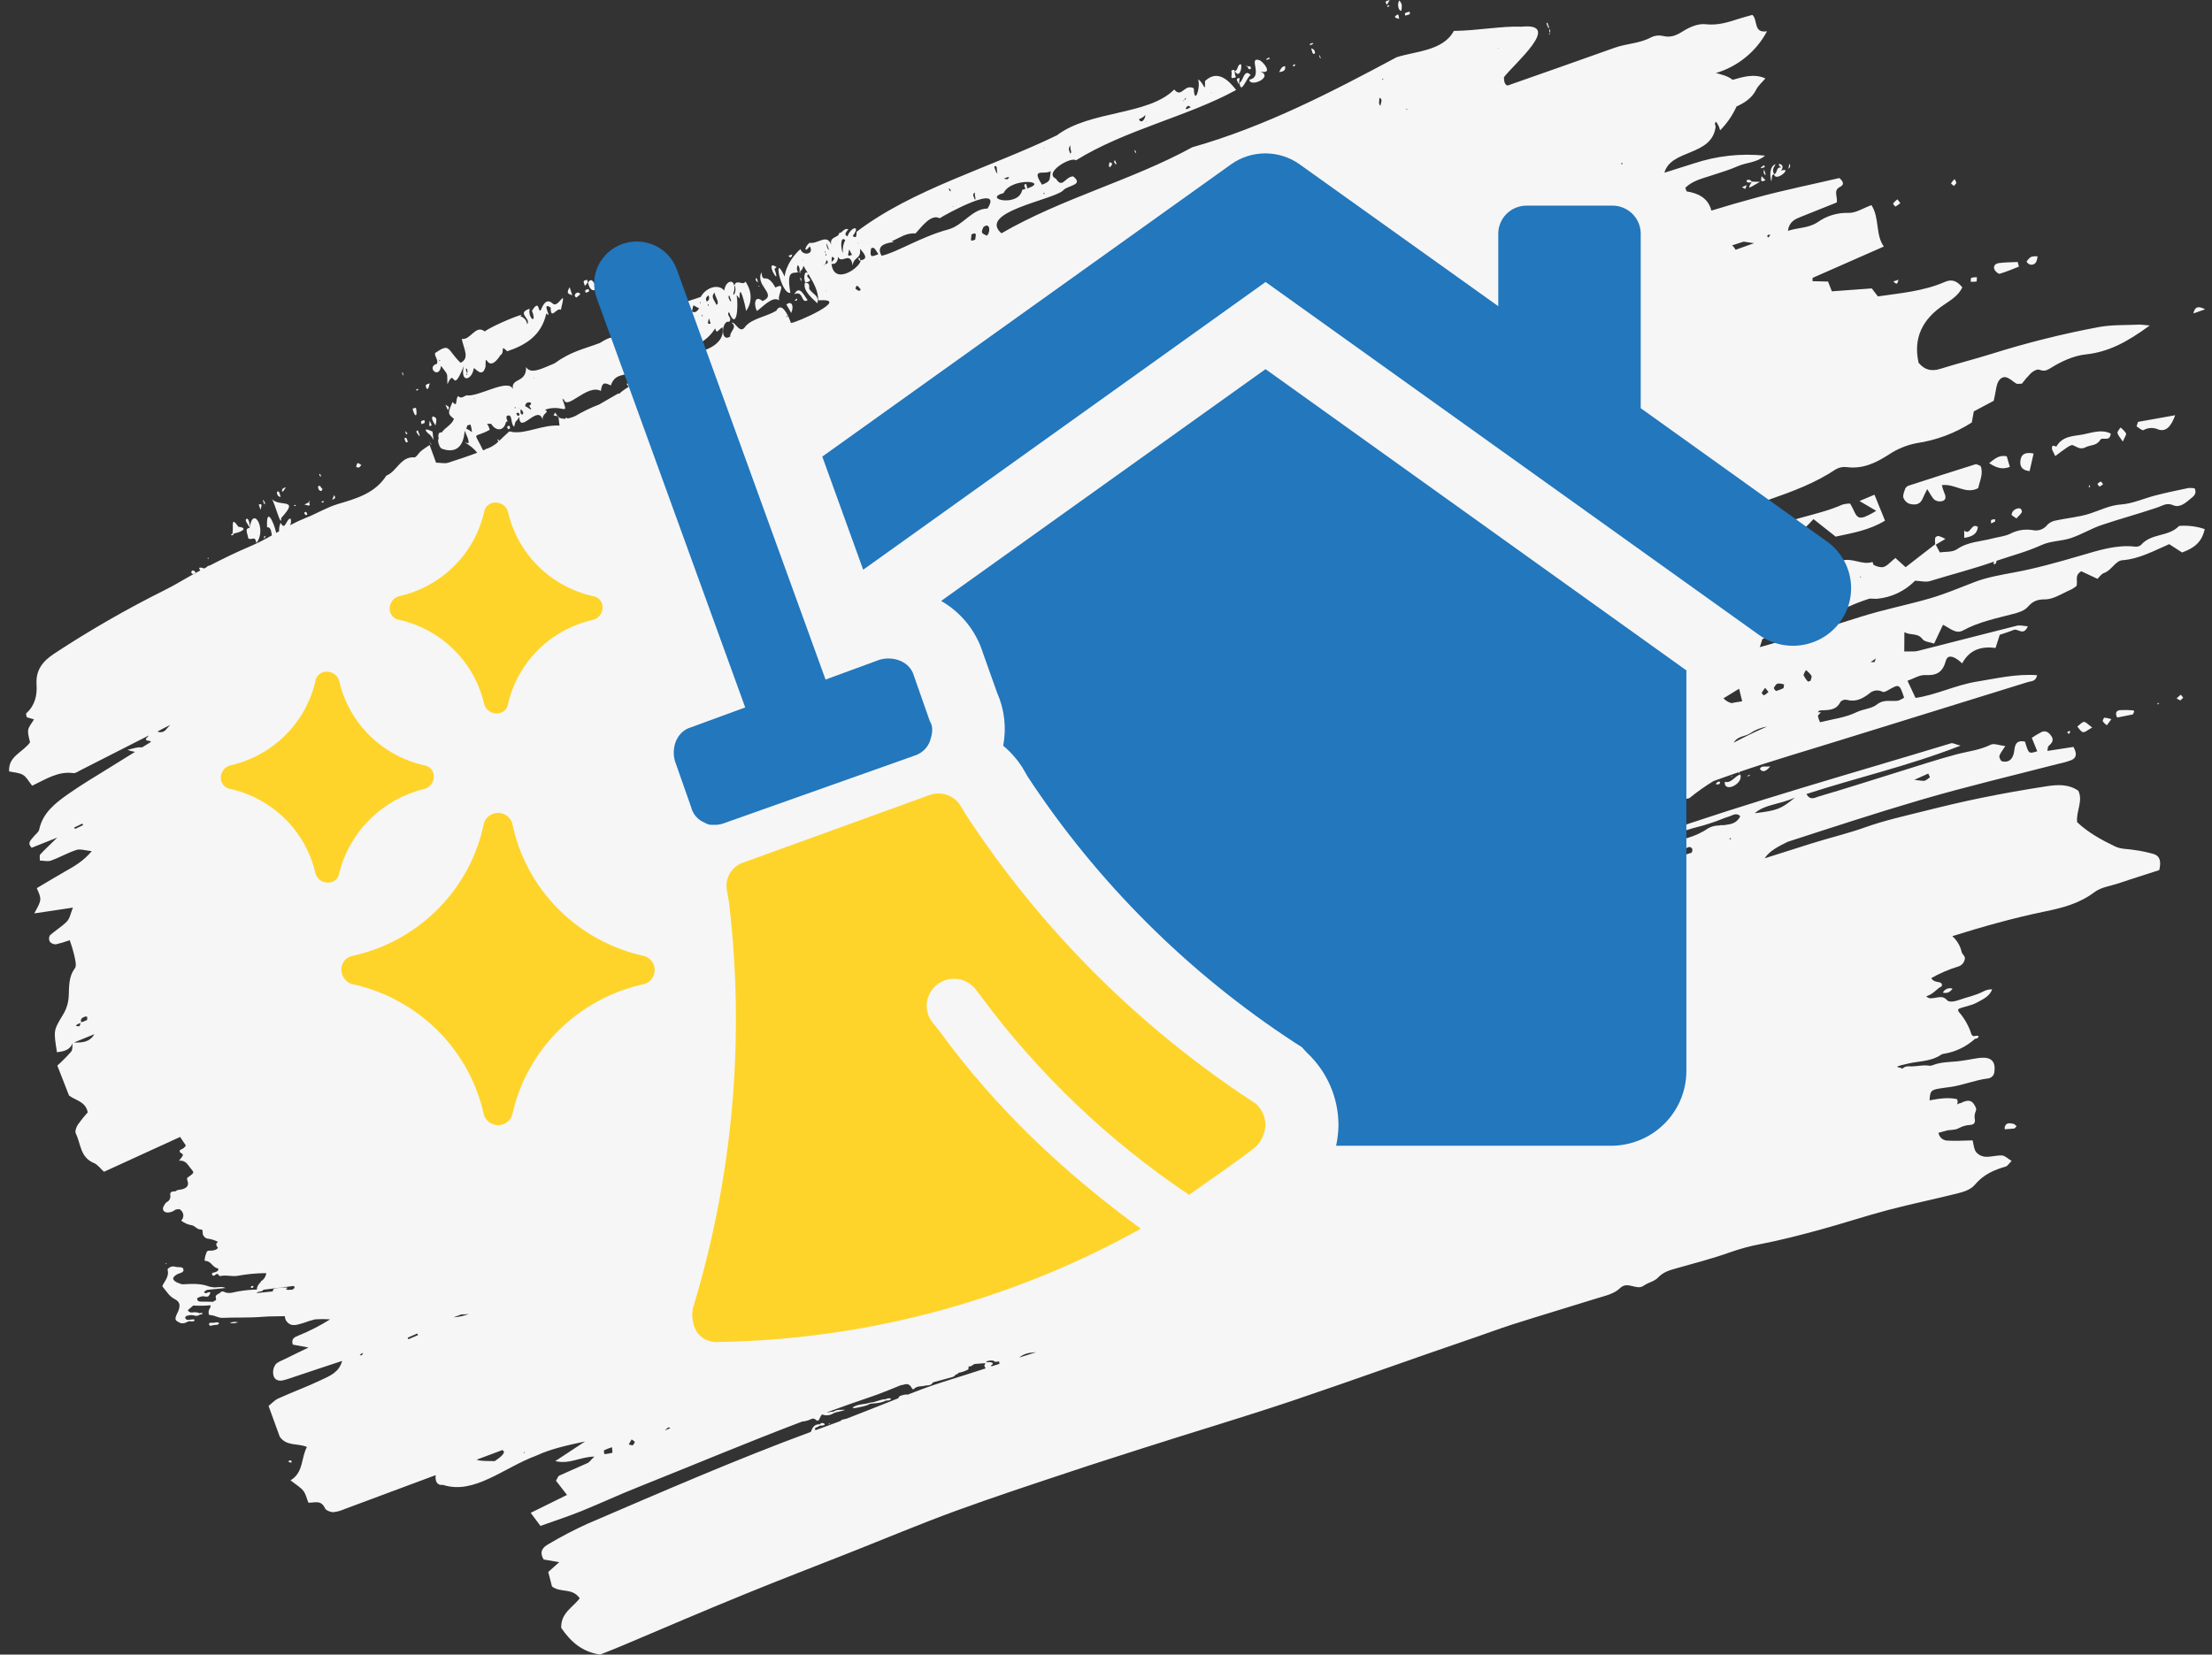
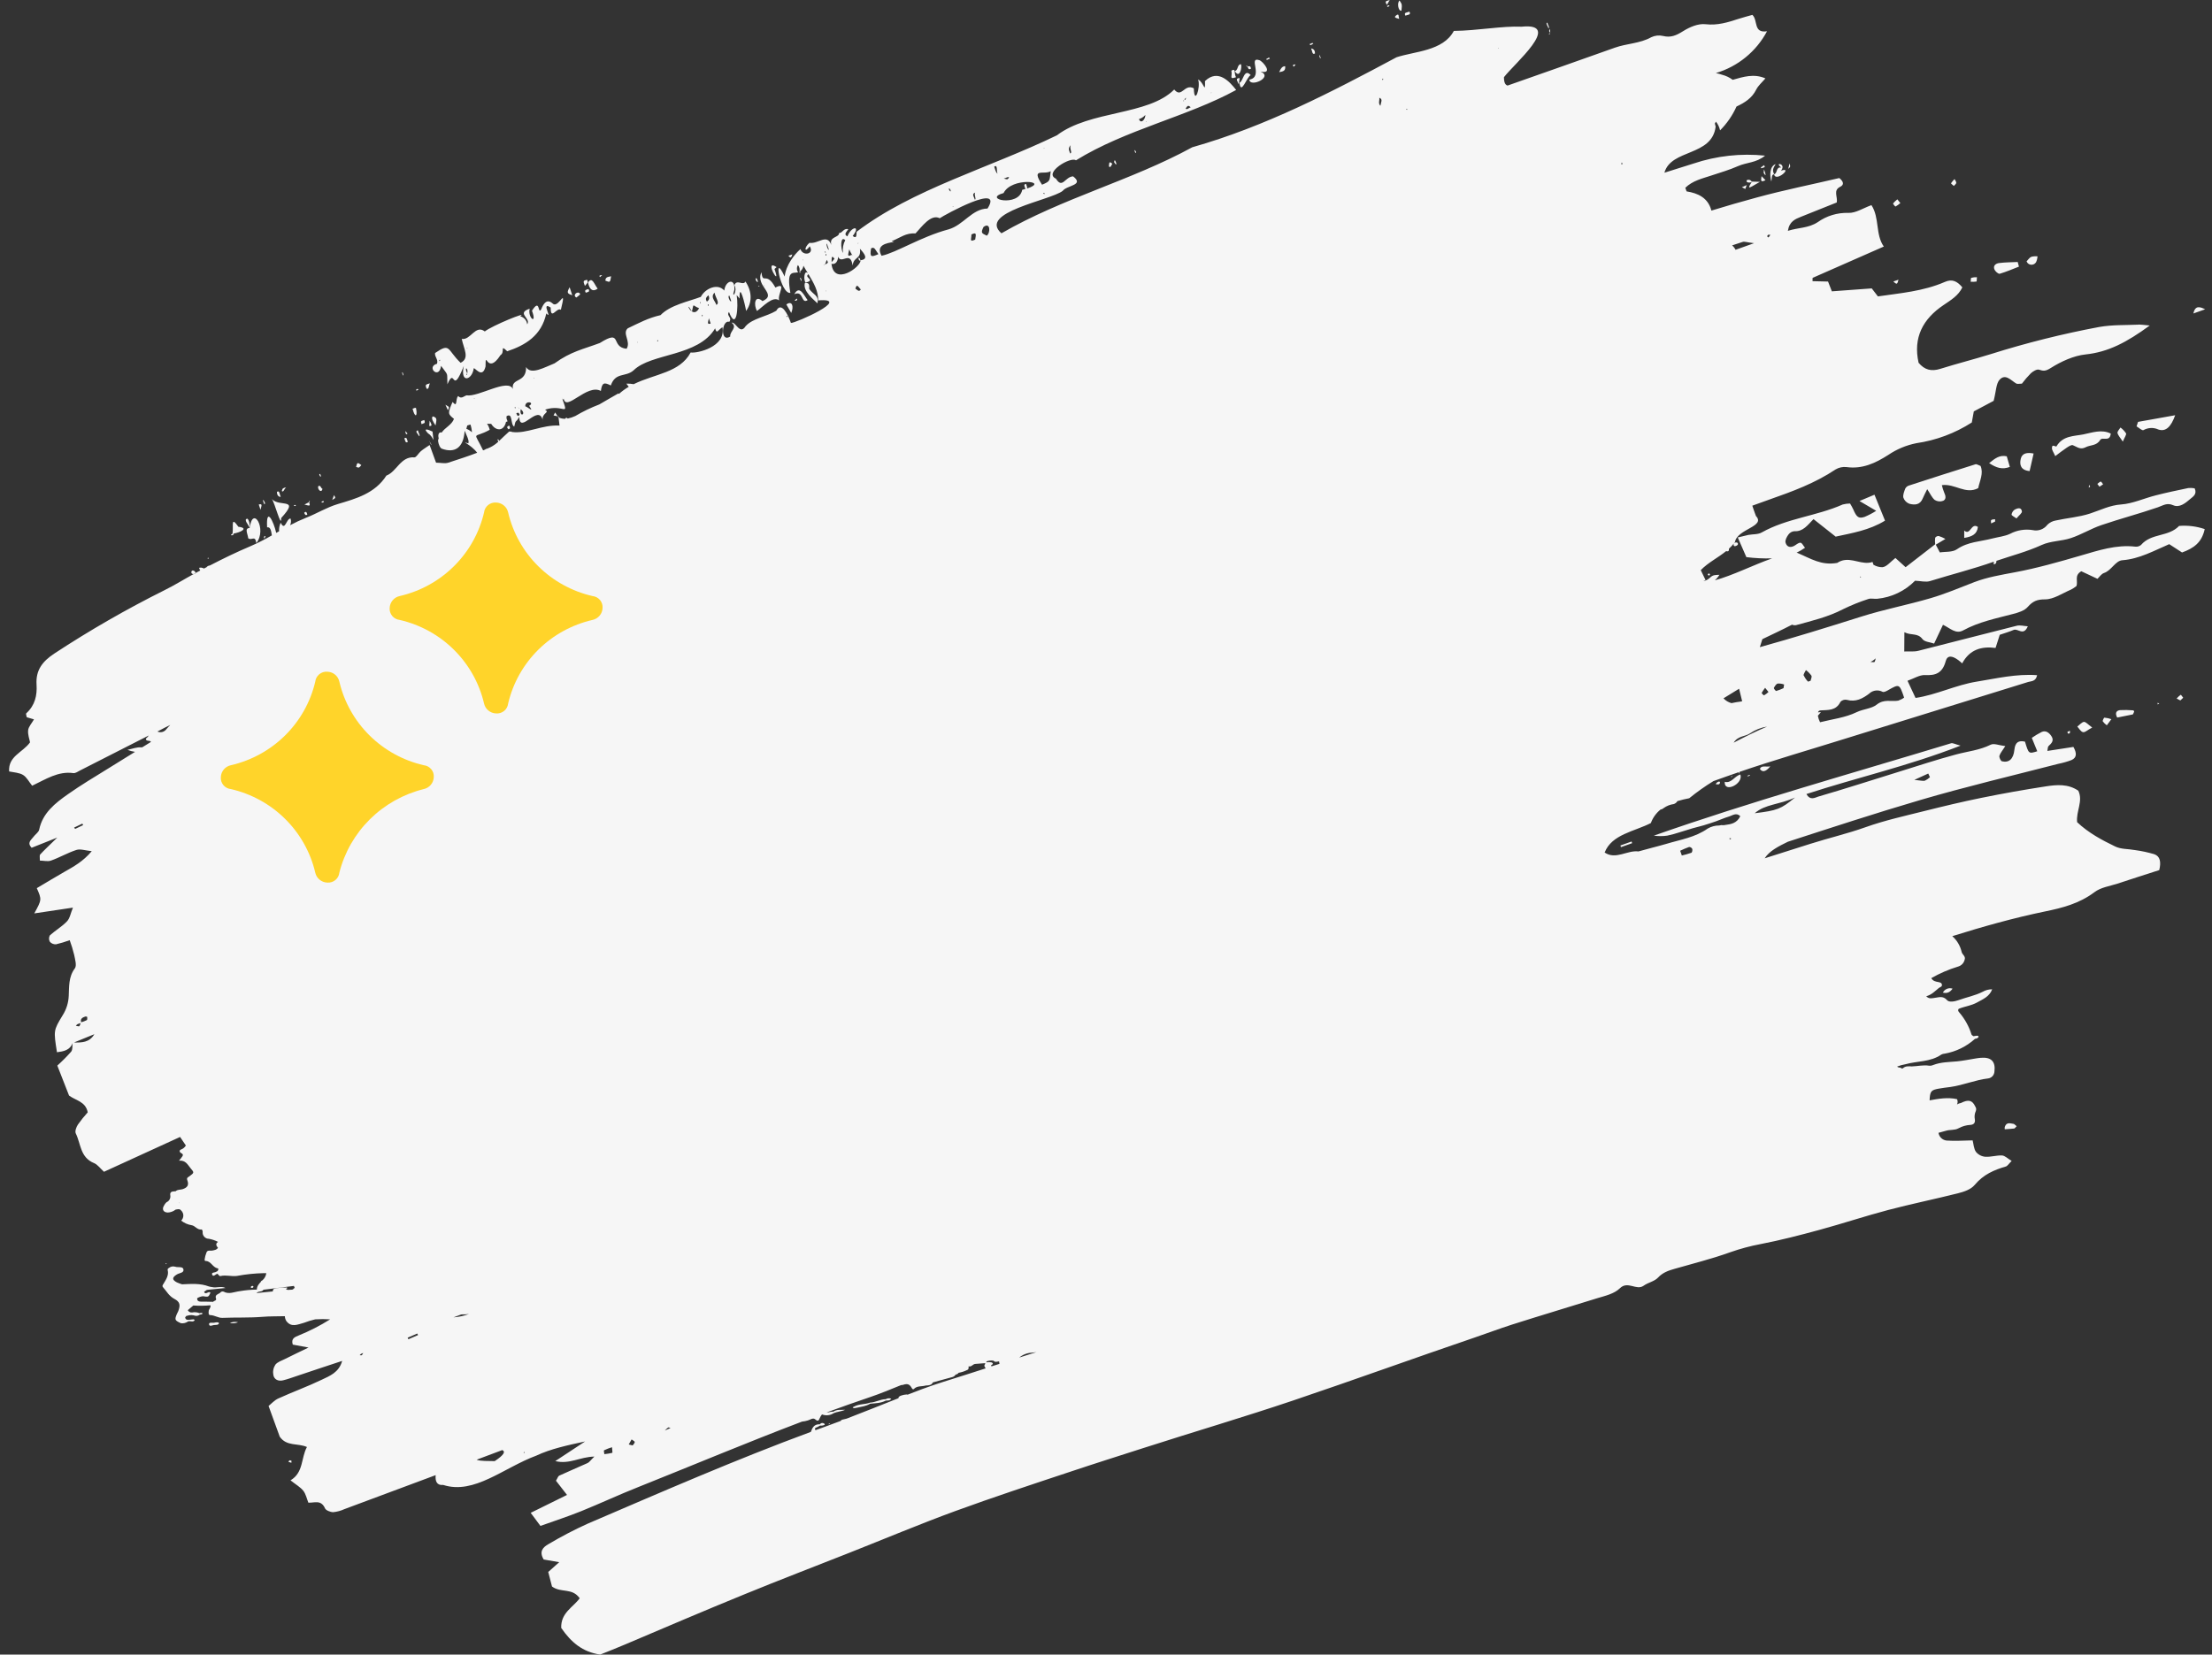
<svg xmlns="http://www.w3.org/2000/svg" width="139" height="104" viewBox="0 0 139 104" fill="none">
  <rect x="0" y="0" width="139" height="104" fill="#333333" stroke="none" />
  <path d="M50.313 17.071C50.301 17.105 50.285 17.136 50.264 17.165L50.231 17.101C50.259 17.094 50.286 17.084 50.313 17.071ZM34.113 26.413C34.117 26.447 34.124 26.48 34.135 26.512C34.132 26.473 34.121 26.44 34.113 26.413ZM27.462 22.866C27.551 22.58 27.304 22.442 27.339 22.191C28.319 21.518 28.074 21.972 28.944 22.805C29.531 22.517 29.148 21.942 29.015 21.302C29.575 21.401 29.876 20.376 30.464 20.834C30.905 20.477 33.241 19.519 32.692 19.882C32.808 19.91 32.912 19.974 32.99 20.065C33.068 20.155 33.116 20.268 33.127 20.387C33.396 20 32.414 19.696 33.285 19.403C33.142 19.982 33.776 20.465 33.429 19.53C33.956 18.7 33.781 19.795 34.004 19.453C34.32 18.638 34.649 19.02 34.78 19.117C35.145 19.308 35.612 17.951 35.245 19.471C34.989 19.29 34.597 20.177 34.605 19.333C33.951 18.895 34.763 20.141 34.329 19.7C34.027 21.098 33.014 21.699 31.872 22.08C31.389 21.604 31.758 22.14 31.448 22.325C30.582 23.656 30.518 21.887 30.511 23.036C30.311 23.856 29.82 23.052 29.768 23.158C29.668 23.894 28.9 24.128 29.145 22.999C28.376 24.958 28.621 22.986 28.115 24.155C28.079 23.353 28.205 23.671 27.717 22.996C27.595 23.893 26.757 23.058 27.462 22.863V22.866ZM34.737 19.441C34.737 19.312 34.785 19.449 34.737 19.441V19.441ZM29.643 21.793C29.463 21.766 29.643 21.663 29.643 21.793V21.793ZM29.327 21.85C29.327 21.906 29.439 21.866 29.327 21.85V21.85ZM29.358 23.493C29.275 23.475 29.305 23.683 29.358 23.507C29.456 23.08 29.128 23.012 29.365 23.483L29.358 23.493ZM27.65 22.62L27.665 22.663C27.665 22.651 27.655 22.636 27.65 22.62C27.544 22.604 27.647 22.817 27.657 22.604L27.65 22.62ZM47.904 18.931C48.904 18.5 47.43 18 47.849 17.113C47.942 17.935 48.132 17.006 48.725 18.073C49.473 17.695 48.836 18.506 48.961 18.882C48.557 18.573 47.931 19.295 47.569 19.546C47.352 19.179 47.417 18.492 47.91 18.922L47.904 18.931ZM48.021 17.933C47.974 17.933 48.021 18.063 48.021 17.933C48.022 17.94 48.022 17.947 48.021 17.954V17.933ZM78.511 5.014C78.538 5.515 80.047 4.855 79.209 4.496C80.063 4.688 79.348 3.838 79.134 3.782C78.402 3.541 79.417 4.828 78.517 5.004L78.511 5.014ZM15.599 33.834C15.565 33.542 15.344 33.2 15.69 33.187C15.879 31.711 16.797 33.271 16.108 34.139C16.034 33.611 15.814 34.004 15.599 33.834ZM15.886 32.893C15.886 32.763 15.934 32.901 15.886 32.893V32.893ZM15.879 32.871V32.858C15.879 32.863 15.879 32.867 15.879 32.871ZM17.669 32.562C18.868 31.252 17.568 31.903 17.084 31.368C17.266 31.593 17.683 33.26 17.669 32.562ZM108.381 49.142C108.322 49.876 109.573 49.271 109.362 48.679C108.984 48.792 108.795 49.258 108.381 49.142ZM50.58 17.782C50.422 18.293 51.157 18.857 51.371 19.065C51.463 18.538 51.096 18.53 50.851 18.16C50.863 17.833 50.827 17.779 50.58 17.782ZM111.916 10.727C112.292 10.262 111.429 10.172 111.94 10.531C111.576 10.473 111.713 10.896 111.486 10.95C111.357 10.7 111.422 10.572 111.582 10.315C111.21 10.443 111.195 10.999 111.307 11.407C111.367 11.177 111.296 10.983 111.482 10.954C111.571 11.494 112.715 10.462 111.916 10.727ZM77.888 5.199C77.981 6.036 78.355 4.807 78.595 4.723C78.168 4.258 78.127 5.128 77.888 5.199ZM37.557 18.144C37.338 17.869 37.214 17.358 36.953 17.755C37.032 18.187 37.243 18.373 37.557 18.144ZM50.751 18.863C50.531 18.598 50.25 17.874 49.913 18.493C50.509 18.219 50.329 19.147 50.751 18.863ZM49.721 19.671C49.905 19.235 49.763 18.877 49.414 19.138L49.721 19.671ZM77.981 4.034C77.73 4.049 77.823 4.415 77.594 4.466C77.897 4.987 78.067 4.225 77.981 4.034ZM26.896 27.24C27.288 27.459 27.282 28.094 27.179 27.127C26.898 26.986 26.548 26.889 26.897 27.235L26.896 27.24ZM88.064 0.675C88.108 0.275 88.108 0.275 87.944 0.029C87.776 0.189 87.866 0.709 88.064 0.675ZM48.668 16.908L48.801 16.79C47.933 16.209 49.144 18.239 48.668 16.908ZM110.594 48.341C110.832 48.658 111.112 48.32 111.245 48.171C110.983 48.22 110.657 48.087 110.594 48.341ZM77.668 4.853C77.523 4.595 77.686 4.261 77.376 4.442C77.467 4.776 77.198 5.022 77.668 4.855V4.853ZM110.59 11.429L110.078 11.415V11.423C110.064 11.395 110.045 11.37 110.021 11.35C109.997 11.331 109.969 11.316 109.94 11.308C109.91 11.299 109.878 11.297 109.848 11.302C109.817 11.306 109.788 11.317 109.762 11.334C109.697 11.492 109.964 11.5 110.078 11.44C109.684 12.046 110.065 11.713 110.59 11.431V11.429ZM38.402 17.366C38.215 17.409 38.048 17.397 38.041 17.641C38.339 17.76 38.339 17.76 38.402 17.366ZM27.192 26.172C27.078 26.297 27.231 26.535 27.369 26.742C27.423 26.424 27.505 26.245 27.198 26.175L27.192 26.172ZM26.137 25.651C26.075 25.604 26.01 25.675 25.926 25.689C26.066 26.265 26.255 26.224 26.143 25.654L26.137 25.651ZM35.96 18.554C35.901 18.376 35.859 18.252 35.794 18.054C35.618 18.384 35.617 18.454 35.966 18.557L35.96 18.554ZM80.754 4.161C80.577 4.169 80.498 4.276 80.38 4.536C80.63 4.487 80.788 4.468 80.76 4.165L80.754 4.161ZM15.542 32.603C15.274 32.644 15.63 32.993 15.687 33.177C15.717 32.974 15.64 32.655 15.542 32.603ZM36.332 18.392C36.148 18.376 36.015 18.63 36.229 18.701C36.346 18.571 36.608 18.488 36.332 18.384V18.392ZM36.882 17.587C36.629 17.643 36.642 17.676 36.755 17.97C36.882 17.806 36.994 17.779 36.882 17.579V17.587ZM20.275 30.722C20.162 30.735 20.152 30.427 19.989 30.576C19.957 30.795 20.214 31.016 20.269 30.714L20.275 30.722ZM27.015 24.096C26.75 24.17 26.698 24.177 26.811 24.434C26.962 24.488 26.931 24.258 27.015 24.096ZM88.317 0.986C88.448 0.916 88.693 0.954 88.564 0.728C88.434 0.798 88.187 0.759 88.317 0.986ZM22.709 29.237C22.461 29.046 22.444 29.065 22.377 29.351C22.599 29.429 22.564 29.387 22.709 29.232V29.237ZM110.945 11.331L110.695 11.072C110.636 11.415 110.663 11.454 110.945 11.326V11.331ZM82.634 3.362C82.634 3.185 82.566 3.074 82.391 3.044C82.462 3.193 82.454 3.482 82.633 3.357L82.634 3.362ZM87.925 1.192C87.868 1.033 87.925 0.855 87.776 0.938C87.534 1.108 87.708 1.117 87.923 1.187L87.925 1.192ZM17.639 31.233C17.569 31.086 17.572 30.8 17.405 30.916C17.394 31.095 17.485 31.232 17.639 31.233ZM69.683 10.464C69.803 10.572 69.833 10.375 69.895 10.294C69.687 10.096 69.7 10.251 69.683 10.464ZM36.978 18.168C36.855 18.217 36.699 18.201 36.809 18.398C36.936 18.349 37.092 18.365 36.978 18.168ZM25.626 27.772C25.57 27.626 25.569 27.443 25.409 27.553C25.469 27.7 25.471 27.881 25.631 27.772H25.626ZM26.504 26.678C26.564 26.57 26.769 26.678 26.662 26.402C26.505 26.461 26.382 26.43 26.508 26.678H26.504ZM110.839 10.383C110.761 10.472 110.587 10.515 110.681 10.577C110.839 10.52 110.978 10.527 110.839 10.383ZM119.292 17.584L118.976 17.693C119.221 17.925 119.221 17.843 119.299 17.587L119.292 17.584ZM87.33 0C87.121 0.081 86.977 0.04 87.154 0.302L87.33 0ZM16.26 31.711L16.372 32.046C16.418 31.809 16.53 31.635 16.26 31.711ZM77.844 5.304C77.867 5.131 77.882 5.042 77.901 4.907C77.61 4.925 77.738 5.041 77.844 5.304ZM26.259 27.048C26.032 27.104 26.288 27.286 26.339 27.422C26.431 27.383 26.274 27.167 26.259 27.048ZM19.423 31.579C19.447 31.579 19.453 31.519 19.47 31.498C19.421 31.451 19.423 31.533 19.407 31.571L19.13 31.716C19.38 31.766 19.543 31.873 19.423 31.579ZM49.789 15.99L49.543 16.075C49.699 16.255 49.724 16.181 49.789 15.99ZM109.672 11.878C109.695 11.811 109.716 11.758 109.763 11.635L109.46 11.767L109.672 11.878ZM47.525 17.454L47.477 17.576C47.65 17.881 47.669 17.693 47.521 17.454H47.525ZM17.985 30.627C17.77 30.687 17.761 30.679 17.707 30.866C17.821 30.959 17.841 30.76 17.982 30.624L17.985 30.627ZM112.452 10.272L112.373 10.616C112.512 10.48 112.512 10.48 112.452 10.272ZM110.825 10.859C111.002 11.165 110.968 10.954 110.847 10.642C110.829 10.808 110.823 10.88 110.825 10.859ZM19.311 32.349C19.27 32.19 19.236 32.116 19.113 32.233C19.175 32.366 19.201 32.411 19.311 32.349ZM27 26.442C26.989 26.58 26.981 26.667 26.973 26.773C27.209 26.802 27.095 26.642 27 26.442ZM97.303 1.784C97.403 1.736 97.25 1.543 97.236 1.422C97.095 1.447 97.281 1.654 97.303 1.784ZM70.005 10.18C70.181 10.486 70.198 10.299 70.053 10.058C70.018 10.15 69.996 10.204 70.005 10.18ZM27.989 25.44C28.065 25.599 28.103 25.683 28.147 25.788C28.258 25.547 28.239 25.596 27.989 25.44ZM37.84 17.292C37.682 17.292 37.625 17.333 37.703 17.417L37.84 17.292ZM79.791 3.693C79.764 3.535 79.642 3.693 79.563 3.717C79.599 3.819 79.716 3.695 79.791 3.693ZM82.525 2.741C82.486 2.644 82.367 2.765 82.297 2.766C82.332 2.924 82.446 2.765 82.528 2.743L82.525 2.741ZM81.418 4.054C81.26 4.044 81.203 4.087 81.295 4.195L81.418 4.054ZM25.608 27.251L25.472 27.092C25.48 27.273 25.525 27.346 25.608 27.251ZM16.559 31.422C16.475 31.455 16.593 31.603 16.601 31.689C16.734 31.67 16.585 31.517 16.559 31.422ZM50.072 18.766L49.933 18.881C50.009 18.953 50.147 18.854 50.072 18.766ZM20.99 31.12C20.957 31.212 20.933 31.279 20.876 31.425C21.079 31.292 21.117 31.333 20.99 31.12ZM16.623 33.85C16.644 33.796 16.668 33.734 16.685 33.692C16.666 33.689 16.646 33.692 16.628 33.702C16.611 33.712 16.598 33.728 16.591 33.746C16.584 33.765 16.583 33.785 16.589 33.804C16.595 33.823 16.607 33.839 16.623 33.85ZM87.162 0.371C87.184 0.497 87.256 0.403 87.313 0.371C87.29 0.287 87.215 0.367 87.162 0.371ZM50.311 17.454C50.231 17.468 50.327 17.589 50.333 17.655C50.422 17.643 50.324 17.525 50.318 17.454H50.311ZM20.354 31.554C20.326 31.43 20.26 31.52 20.196 31.554C20.236 31.636 20.31 31.557 20.361 31.554H20.354ZM20.114 29.789C20.008 29.806 20.095 29.895 20.131 29.963C20.214 29.943 20.128 29.849 20.12 29.789H20.114ZM14.691 33.598C14.691 33.587 14.688 33.575 14.684 33.565C14.679 33.555 14.672 33.545 14.664 33.538C15.066 33.484 15.692 33.195 14.98 33.111C14.484 32.412 14.683 33.042 14.612 33.544C14.58 33.562 14.547 33.593 14.517 33.606C14.553 33.714 14.637 33.603 14.697 33.59L14.691 33.598ZM97.395 1.812C97.308 1.971 97.345 1.951 97.417 2.063C97.414 2.009 97.409 1.947 97.395 1.812ZM71.323 9.431C71.255 9.453 71.332 9.547 71.34 9.607C71.448 9.597 71.362 9.51 71.326 9.44L71.323 9.431ZM109.796 48.752C109.815 48.846 109.91 48.752 109.969 48.752C109.951 48.661 109.857 48.76 109.8 48.761L109.796 48.752ZM26.287 24.509C26.26 24.385 26.194 24.475 26.137 24.509C26.162 24.593 26.236 24.509 26.287 24.509ZM25.3 23.398C25.221 23.41 25.316 23.532 25.324 23.599C25.403 23.588 25.308 23.467 25.3 23.398ZM82.933 3.469C82.854 3.482 82.949 3.604 82.957 3.671C83.036 3.66 82.941 3.539 82.933 3.473V3.469ZM34.756 19.019C34.823 19.041 34.859 19.068 34.756 19.019V19.019ZM47.638 17.987C47.646 18.043 47.695 17.987 47.727 17.987C47.722 17.935 47.673 17.984 47.642 17.987H47.638ZM97.395 2.087C97.357 2.057 97.353 2.138 97.332 2.162C97.381 2.211 97.378 2.13 97.395 2.087ZM108.859 48.814C108.859 48.757 108.802 48.806 108.77 48.814C108.783 48.866 108.827 48.817 108.859 48.814ZM64.174 13.24C64.142 13.356 64.161 13.316 64.174 13.24V13.24ZM78.4 4.193C78.445 4.344 78.498 4.4 78.615 4.304C78.574 4.146 78.517 4.146 78.403 4.184C78.403 4.155 78.348 4.142 78.328 4.119C78.291 4.171 78.366 4.177 78.399 4.201C78.4 4.199 78.401 4.196 78.4 4.193ZM32.004 26.753C31.827 26.803 31.846 26.881 31.954 26.984C32.076 26.938 32.065 26.889 32.004 26.753ZM53.933 16.217C53.968 16.284 53.954 16.409 54.074 16.376C54.038 16.311 54.06 16.186 53.933 16.217ZM54.678 88.233C55.005 88.2 55.344 88.203 55.659 88.038C55.776 88.018 55.908 88.064 56.005 87.918C55.949 87.896 55.888 87.887 55.828 87.892C55.768 87.897 55.71 87.916 55.659 87.948C55.317 87.948 55.012 88.154 54.675 88.162C54.359 88.286 53.989 88.235 53.674 88.413C53.637 88.435 53.535 88.451 53.622 88.5C53.678 88.53 53.78 88.489 53.865 88.481C54.144 88.416 54.423 88.392 54.678 88.233ZM122.686 62.141C122.573 62.104 122.45 62.109 122.341 62.155C122.231 62.202 122.141 62.286 122.089 62.393C122.372 62.46 122.543 62.357 122.701 62.141H122.686ZM12.233 36.066C12.243 36.064 12.252 36.06 12.261 36.053C12.269 36.047 12.275 36.039 12.279 36.03C12.283 36.02 12.285 36.01 12.285 36C12.284 35.989 12.281 35.98 12.276 35.971C12.263 35.937 12.24 35.909 12.21 35.889C12.18 35.868 12.145 35.858 12.11 35.858C12.054 35.858 12.019 35.922 12.023 35.991C12.056 36.095 12.148 36.095 12.233 36.066ZM14.961 83.113C14.788 83.069 14.605 83.085 14.442 83.158C14.616 83.194 14.796 83.179 14.961 83.113ZM13.637 83.113C13.595 83.113 13.554 83.126 13.506 83.131C13.378 83.18 13.128 83.083 13.136 83.232C13.15 83.431 13.381 83.266 13.524 83.283C13.568 83.284 13.612 83.279 13.655 83.27C13.691 83.258 13.747 83.229 13.755 83.196C13.769 83.121 13.697 83.115 13.637 83.117V83.113ZM107.807 49.284C107.94 49.315 108.044 49.334 108.085 49.203C108.087 49.19 108.086 49.177 108.082 49.165C108.078 49.153 108.072 49.142 108.063 49.133C107.949 49.109 107.878 49.187 107.807 49.287V49.284ZM107.317 36.095C107.317 36.148 107.35 36.174 107.396 36.171C107.415 36.171 107.451 36.141 107.451 36.125C107.451 36.074 107.418 36.052 107.37 36.047C107.359 36.068 107.317 36.083 107.317 36.095ZM15.929 80.885C15.918 80.863 15.902 80.828 15.888 80.829C15.86 80.826 15.831 80.831 15.807 80.845C15.782 80.859 15.763 80.881 15.752 80.907C15.757 80.917 15.764 80.925 15.773 80.932C15.781 80.939 15.791 80.944 15.801 80.947C15.813 80.951 15.827 80.953 15.84 80.953C15.853 80.952 15.866 80.949 15.878 80.943C15.89 80.937 15.901 80.929 15.909 80.919C15.918 80.909 15.925 80.898 15.929 80.885ZM18.532 31.809C18.555 31.809 18.578 31.784 18.6 31.768C18.581 31.757 18.556 31.735 18.532 31.736C18.509 31.738 18.487 31.762 18.46 31.776C18.483 31.789 18.509 31.809 18.532 31.809ZM52.162 89.498C52.151 89.49 52.141 89.468 52.132 89.475C52.109 89.482 52.088 89.492 52.067 89.503C52.067 89.513 52.087 89.528 52.092 89.528C52.116 89.521 52.14 89.511 52.162 89.498ZM10.474 79.441C10.474 79.433 10.458 79.415 10.449 79.417C10.444 79.413 10.437 79.411 10.431 79.411C10.424 79.411 10.418 79.413 10.412 79.417C10.389 79.442 10.405 79.458 10.443 79.455C10.45 79.466 10.458 79.452 10.473 79.441H10.474ZM13.106 35.092C13.106 35.08 13.095 35.068 13.09 35.057C13.085 35.045 13.062 35.057 13.059 35.066C13.054 35.072 13.051 35.079 13.05 35.087C13.048 35.094 13.049 35.102 13.051 35.109C13.074 35.142 13.097 35.133 13.104 35.092H13.106ZM125.658 17.208C126.069 17.087 126.465 16.916 126.868 16.759C126.841 16.662 126.818 16.565 126.791 16.468C126.398 16.487 126 16.485 125.616 16.535C125.415 16.56 125.217 16.703 125.337 16.954C125.389 17.065 125.574 17.225 125.658 17.208ZM122.93 11.494C122.93 11.416 122.86 11.335 122.822 11.256C122.74 11.336 122.666 11.424 122.601 11.518C122.593 11.538 122.713 11.629 122.777 11.688C122.832 11.621 122.927 11.557 122.93 11.494ZM127.945 16.478C127.997 16.363 128.028 16.24 128.039 16.114C127.906 16.1 127.771 16.11 127.642 16.143C127.523 16.198 127.441 16.333 127.346 16.432C127.392 16.497 127.411 16.544 127.449 16.567C127.486 16.597 127.529 16.618 127.576 16.63C127.622 16.642 127.67 16.644 127.717 16.635C127.765 16.627 127.809 16.608 127.849 16.581C127.888 16.553 127.921 16.517 127.945 16.476V16.478ZM34.79 26.113L35.043 26.167L34.884 25.927C34.85 25.988 34.82 26.05 34.786 26.111L34.79 26.113ZM119.115 12.981C119.223 12.919 119.324 12.846 119.417 12.764L119.229 12.53C119.13 12.606 119.04 12.692 118.96 12.787C118.943 12.808 119.093 12.991 119.112 12.98L119.115 12.981ZM124.232 17.425C124.111 17.419 123.991 17.432 123.874 17.463C123.838 17.477 123.849 17.622 123.836 17.711C123.958 17.718 124.08 17.713 124.2 17.697C124.219 17.692 124.216 17.55 124.229 17.425H124.232ZM35.043 26.166L35.085 26.23C35.095 26.236 35.105 26.241 35.115 26.245C35.115 26.223 35.115 26.2 35.108 26.18L35.043 26.166ZM126.103 28.681C125.638 28.584 125.364 28.819 124.996 29.11C125.456 29.414 125.82 29.529 126.297 29.348L126.103 28.681ZM130.531 45.663C130.648 45.789 130.748 45.981 130.884 46.017C131.02 46.054 131.165 45.89 131.474 45.73C131.203 45.536 131.07 45.365 130.949 45.376C130.827 45.387 130.673 45.567 130.534 45.67L130.531 45.663ZM134.379 20.399C134.526 20.399 134.675 20.423 135.088 20.46C133.629 21.529 132.469 22.128 131.067 22.277C130.307 22.356 129.517 22.721 128.853 23.14C128.537 23.334 128.413 23.331 128.133 23.237C128.001 23.191 127.755 23.336 127.618 23.461C127.415 23.666 127.227 23.884 127.055 24.115C126.887 24.115 126.77 24.15 126.699 24.107C126.368 23.912 126.027 23.472 125.66 23.859C125.429 24.102 125.438 24.586 125.279 25.196C125.007 25.339 124.531 25.593 124.032 25.859C123.991 26.081 123.949 26.321 123.906 26.556C122.851 27.233 121.665 27.677 120.426 27.857C119.794 27.982 119.192 28.233 118.658 28.595C117.836 29.121 117.02 29.494 116.036 29.359C115.795 29.331 115.551 29.384 115.343 29.509C114.054 30.371 112.64 30.889 111.214 31.39C110.845 31.519 110.48 31.652 110.114 31.785C110.165 31.944 110.236 32.151 110.342 32.435C110.975 33.096 109.164 33.247 109.026 34.063C109.009 34.089 108.99 34.114 108.969 34.138C108.986 34.122 109.006 34.111 109.027 34.103C109.049 34.096 109.072 34.093 109.094 34.095C109.15 34.095 109.216 34.12 109.211 34.185C109.211 34.285 109.104 34.307 109.029 34.333C108.946 34.333 108.933 34.274 108.939 34.217C108.941 34.192 108.949 34.167 108.965 34.147C108.868 34.268 108.763 34.381 108.648 34.485C108.648 34.644 108.612 34.676 108.465 34.644C107.949 35.063 107.34 35.358 106.874 35.837L107.174 36.458L107.038 36.506C107.182 36.518 107.31 36.447 107.5 36.272C107.658 36.128 107.816 36.142 108.047 36.13C107.969 36.26 107.872 36.377 107.758 36.477C108.884 36.171 110.168 35.515 111.357 35.098C110.817 35.112 110.276 35.086 109.74 35.019L109.199 33.782C109.423 33.731 109.646 33.674 109.869 33.623C110.151 33.571 110.472 33.603 110.711 33.465C112.302 32.573 114.14 32.443 115.794 31.711C115.945 31.671 116.1 31.65 116.256 31.649C116.328 31.767 116.395 31.889 116.455 32.014C116.667 32.508 116.792 32.614 117.17 32.49C117.423 32.383 117.667 32.255 117.899 32.108L116.849 31.492L117.79 31.095C118.024 31.671 118.23 32.173 118.453 32.725C117.464 33.334 116.376 33.506 115.351 33.731C114.877 33.36 114.434 33.006 113.959 32.63C113.588 33.006 113.303 33.423 112.764 33.389C112.69 33.393 112.618 33.414 112.554 33.45C112.489 33.485 112.433 33.534 112.389 33.593C112.283 33.734 112.164 33.953 112.2 34.098C112.275 34.384 112.506 34.452 112.768 34.298C112.89 34.225 113.021 34.104 113.142 34.114C113.233 34.114 113.314 34.3 113.425 34.431C113.256 34.549 113.077 34.652 112.892 34.741H112.917C113.828 35.126 114.438 35.555 115.448 35.383C116.126 34.928 116.778 35.436 117.423 35.374L117.436 35.363L117.456 35.371C117.528 35.363 117.599 35.346 117.666 35.322C117.691 35.377 117.71 35.435 117.722 35.495C117.895 35.602 118.095 35.657 118.299 35.653C118.574 35.614 118.813 35.295 119.106 35.072L119.746 35.652C120.379 35.164 120.988 34.688 121.605 34.212C121.587 34.075 121.587 33.937 121.605 33.8C121.63 33.764 121.664 33.735 121.703 33.716C121.742 33.697 121.786 33.689 121.829 33.692C121.975 33.738 122.115 33.8 122.248 33.876L121.643 34.236C121.714 34.371 121.782 34.504 121.897 34.723C122.237 34.668 122.688 34.723 122.976 34.522C123.667 34.046 124.45 34.046 125.19 33.849C125.568 33.75 125.97 33.717 126.318 33.55C126.755 33.321 127.255 33.241 127.741 33.322C127.91 33.359 128.087 33.347 128.25 33.287C128.412 33.227 128.554 33.121 128.658 32.982C128.799 32.845 128.977 32.753 129.169 32.719C129.887 32.56 130.629 32.508 131.33 32.281C131.978 32.071 132.576 31.757 133.293 31.708C134.009 31.659 134.733 31.322 135.459 31.138C136.139 30.963 136.826 30.82 137.515 30.676C137.647 30.664 137.781 30.67 137.911 30.695C138.069 31.052 137.833 31.197 137.642 31.357C137.326 31.627 136.957 31.933 136.56 31.757C136.163 31.581 135.927 31.774 135.598 31.887C134.419 32.293 133.217 32.608 132.042 33.009C131.392 33.231 130.784 33.608 130.134 33.822C129.536 34.022 128.869 33.995 128.301 34.254C127.374 34.677 126.403 34.928 125.454 35.252C125.454 35.385 125.419 35.468 125.28 35.465C125.288 35.41 125.28 35.356 125.29 35.306C123.971 35.771 122.609 36.112 121.277 36.525C121.013 36.607 120.703 36.517 120.341 36.502C119.707 37.148 118.867 37.549 117.969 37.636C117.779 37.658 117.57 37.591 117.398 37.653C116.859 37.828 116.334 38.04 115.825 38.288C114.877 38.782 113.864 39.02 112.863 39.294C112.778 39.31 112.69 39.3 112.612 39.264C112.004 39.581 111.359 39.878 110.745 40.175L110.587 40.677C112.719 40.088 114.84 39.428 116.971 38.755C118.394 38.304 119.874 38.023 121.318 37.599C122.244 37.328 123.145 36.945 124.056 36.593C124.885 36.276 125.744 36.136 126.614 35.972C127.997 35.715 129.367 35.323 130.737 34.925C131.868 34.596 132.987 34.222 134.174 34.36C134.239 34.369 134.305 34.364 134.368 34.345C134.431 34.327 134.49 34.296 134.54 34.254C135.19 33.496 136.26 33.763 136.933 33.058C137.477 33.014 138.025 33.081 138.542 33.257C138.358 34.112 137.844 34.461 137.118 34.727L136.312 34.204C135.363 34.612 134.438 35.133 133.37 35.214C132.926 35.245 132.679 35.866 132.209 36.018C132.051 36.072 131.921 36.272 131.803 36.383C131.404 36.193 131.067 36.036 130.787 35.907C130.33 36.171 130.59 36.525 130.484 36.836C130.377 36.921 130.262 36.995 130.142 37.059C129.598 37.29 129.049 37.675 128.51 37.674C128.013 37.674 127.744 37.785 127.42 38.15C127.208 38.394 126.827 38.505 126.504 38.59C125.435 38.872 124.35 39.085 123.36 39.626C122.898 39.878 122.55 39.485 122.095 39.272C121.907 39.667 121.745 40.01 121.538 40.453C121.285 40.361 120.94 40.353 120.803 40.167C120.499 39.764 120.097 39.962 119.67 39.739C119.67 40.183 119.67 40.532 119.662 40.95C119.999 40.937 120.282 40.975 120.543 40.908C122.599 40.392 124.656 39.85 126.732 39.332C126.938 39.282 127.167 39.35 127.426 39.367C127.151 40.012 126.808 39.475 126.531 39.596C126.255 39.716 125.984 39.789 125.663 39.901C125.578 40.166 125.487 40.447 125.399 40.727C124.524 40.615 123.775 40.816 123.302 41.697C123.21 41.619 123.143 41.553 123.068 41.499C122.663 41.197 122.368 41.181 122.267 41.556C122.063 42.308 121.635 42.468 120.974 42.432C120.629 42.413 120.271 42.649 119.866 42.791C120.058 43.202 120.202 43.505 120.371 43.87C121.673 43.679 122.901 43.056 124.214 42.845C125.457 42.645 126.707 42.343 128.01 42.44C127.926 42.846 127.646 42.806 127.453 42.865C123.568 44.066 119.719 45.259 115.908 46.444C113.693 47.136 111.479 47.776 109.313 48.516C109.305 48.56 109.287 48.602 109.262 48.639C109.262 48.6 109.262 48.566 109.262 48.536C109.004 48.625 108.746 48.712 108.492 48.804L107.669 49.098C107.14 49.422 106.632 49.782 106.151 50.174C105.922 50.22 105.665 50.276 105.406 50.355C105.356 50.445 105.273 50.511 105.175 50.541C104.947 50.571 104.729 50.658 104.542 50.793C104.488 50.843 104.42 50.876 104.346 50.887C104.07 51.108 103.86 51.401 103.739 51.734C102.7 52.267 101.283 52.442 100.835 53.586C101.528 54.062 102.259 53.428 102.959 53.518C103.54 53.35 104.133 53.213 104.712 53.042C105.597 52.775 106.519 52.64 107.32 52.074C107.538 51.95 107.784 51.886 108.035 51.888C108.111 51.862 108.193 51.856 108.273 51.869C108.316 51.869 108.359 51.869 108.401 51.856C108.781 51.807 109.142 51.748 109.358 51.304C109.105 51.048 108.863 51.264 108.632 51.329C108.362 51.407 108.106 51.528 107.842 51.621C107.577 51.715 107.312 51.798 107.051 51.879C106.828 51.945 106.6 51.994 106.377 52.059C106.108 52.137 105.842 52.226 105.574 52.306C105.308 52.395 105.038 52.468 104.764 52.526C104.485 52.565 104.203 52.565 103.924 52.526C110.018 50.385 116.287 48.638 122.603 46.72C122.712 46.687 122.853 46.778 123.2 46.868C119.879 48.163 116.662 48.88 113.515 49.91C113.754 50.35 114.078 50.122 114.266 50.069C115.93 49.585 117.587 49.05 119.253 48.533C120.472 48.155 121.687 47.751 122.921 47.422C123.646 47.227 124.395 47.158 125.095 46.809C125.302 46.708 125.612 46.849 126.011 46.897C125.827 47.189 125.695 47.333 125.641 47.509C125.616 47.603 125.721 47.827 125.799 47.852C126.239 47.958 126.523 47.715 126.582 47.13C126.634 46.632 126.863 46.535 127.248 46.617C127.48 47.389 127.48 47.389 128.02 47.222C127.912 46.957 127.808 46.7 127.676 46.379C127.875 46.241 128.082 46.117 128.298 46.008C128.557 45.894 128.76 46.052 128.905 46.265C129.098 46.549 128.915 46.725 128.725 46.9C128.674 46.949 128.684 47.071 128.655 47.201L130.291 46.949C130.506 47.33 130.518 47.622 130.169 47.776C129.901 47.877 129.624 47.955 129.343 48.011C126.433 48.763 123.521 49.449 120.668 50.287C117.864 51.11 115.1 52.017 112.348 52.909C111.8 53.178 111.188 53.477 110.891 53.95L113.773 53.036C114.921 52.671 116.096 52.401 117.243 51.99C118.437 51.566 119.68 51.291 120.913 50.982C122.101 50.684 123.295 50.398 124.497 50.153C125.839 49.88 127.187 49.64 128.543 49.431C129.241 49.322 129.957 49.261 130.599 49.701C130.915 50.355 130.449 50.996 130.525 51.68C131.238 52.352 132.075 52.802 132.921 53.209C133.286 53.386 133.735 53.355 134.145 53.431C134.559 53.486 134.968 53.573 135.369 53.691C135.742 53.82 135.809 54.178 135.686 54.691C134.839 54.964 133.946 55.248 133.057 55.543C132.568 55.702 132.019 55.773 131.614 56.078C130.654 56.803 129.581 57.07 128.499 57.292C126.527 57.7 124.594 58.245 122.68 58.844C122.975 59.104 123.181 59.451 123.268 59.835C123.306 60.013 123.545 60.106 123.453 60.338C123.427 60.439 123.374 60.532 123.3 60.606C123.226 60.68 123.134 60.732 123.033 60.759C122.45 60.937 121.89 61.179 121.361 61.482C121.464 61.673 121.644 61.7 121.813 61.731C121.927 61.752 122.024 61.787 122.03 61.909C122.036 62.032 121.915 62.039 121.832 62.103C121.598 62.295 121.394 62.52 121.042 62.623C121.228 62.809 121.394 62.742 121.543 62.727C121.824 62.698 122.089 62.568 122.348 62.863C122.478 63.022 122.83 62.95 123.08 62.863C123.578 62.681 124.099 62.587 124.584 62.343C124.768 62.237 124.976 62.182 125.187 62.184C125.013 62.65 124.599 62.808 124.238 63.011C123.877 63.214 123.447 63.26 123.083 63.411C123.004 63.523 123.083 63.596 123.134 63.655C123.474 64.056 123.73 64.521 123.887 65.023C123.9 65.071 123.966 65.096 124.015 65.133C124.07 65.119 124.126 65.11 124.183 65.106C124.24 65.106 124.303 65.085 124.325 65.142C124.347 65.199 124.282 65.237 124.238 65.264C124.196 65.28 124.152 65.29 124.108 65.296C123.573 65.781 122.911 66.105 122.201 66.229C122.127 66.232 122.054 66.252 121.989 66.288C121.298 66.764 120.486 66.682 119.737 66.894C119.56 66.925 119.386 66.973 119.218 67.037C119.28 67.136 119.427 67.071 119.496 67.159C119.51 67.165 119.525 67.167 119.54 67.164C119.555 67.162 119.569 67.155 119.58 67.145C119.738 66.998 119.941 67.023 120.138 67.031C120.494 67.021 120.857 66.929 121.216 66.985C121.305 66.996 121.395 66.981 121.476 66.944C121.973 66.753 122.481 66.76 122.987 66.713C123.378 66.674 123.768 66.593 124.151 66.531C124.254 66.517 124.364 66.496 124.467 66.49C125.122 66.433 125.409 66.721 125.328 67.356C125.322 67.463 125.28 67.564 125.209 67.642C125.137 67.721 125.04 67.772 124.935 67.786C124.134 67.877 123.371 68.21 122.563 68.324C122.31 68.358 122.059 68.385 121.807 68.432C121.38 68.512 121.299 68.591 121.263 69.005C121.256 69.058 121.253 69.111 121.254 69.164C121.824 69.061 122.391 68.959 122.977 69.088C123.003 69.14 123.016 69.197 123.016 69.255C123.016 69.313 123.003 69.371 122.977 69.423C123.051 69.375 123.133 69.344 123.219 69.332C123.694 69.094 123.934 69.147 124.123 69.55C124.153 69.591 124.172 69.64 124.178 69.691C124.184 69.743 124.176 69.794 124.156 69.842C124.082 70.002 124.062 70.183 124.097 70.356C124.137 70.593 124.012 70.697 123.805 70.708C123.548 70.723 123.299 70.795 123.074 70.919C122.827 71.058 122.542 70.992 122.274 71.078C122.115 71.126 121.967 71.167 121.812 71.205C121.832 71.331 121.893 71.446 121.985 71.534C122.077 71.621 122.195 71.677 122.321 71.691C122.849 71.729 123.381 71.691 123.958 71.68C124.015 71.894 124.028 72.208 124.167 72.403C124.24 72.492 124.33 72.564 124.431 72.617C124.533 72.67 124.644 72.701 124.758 72.71C125.108 72.732 125.459 72.611 125.808 72.629C125.986 72.638 126.156 72.819 126.41 72.972C126.226 73.154 126.15 73.289 126.046 73.322C125.313 73.535 124.64 73.819 124.089 74.479C123.839 74.776 123.404 74.913 123.028 75.008C121.573 75.376 120.102 75.673 118.653 76.055C117.205 76.438 115.783 76.911 114.344 77.303C113.115 77.638 111.883 77.957 110.638 78.198C109.993 78.319 109.359 78.489 108.74 78.707C107.587 79.122 106.398 79.42 105.221 79.757C104.841 79.866 104.492 79.982 104.19 80.304C103.954 80.553 103.568 80.61 103.285 80.815C102.828 81.142 102.289 80.487 101.795 80.974C101.435 81.326 100.872 81.45 100.38 81.598C98.588 82.159 96.788 82.693 95.002 83.263C94.212 83.515 93.436 83.813 92.65 84.078C88.847 85.373 85.073 86.743 81.263 88.029C78.158 89.076 75 90.005 71.86 91.016C70.312 91.514 68.759 92.004 67.212 92.522C64.822 93.315 62.418 94.109 60.04 94.976C57.784 95.802 55.567 96.736 53.319 97.624C51.154 98.48 48.97 99.316 46.8 100.205C44.293 101.227 41.794 102.297 39.28 103.365C38.736 103.595 38.184 103.816 37.717 104C36.61 103.841 35.889 103.232 35.266 102.324C35.236 101.372 36.006 101.037 36.428 100.462C35.946 99.781 35.267 100.145 34.688 99.724C34.625 99.478 34.54 99.147 34.451 98.808L35.142 98.193L34.166 98.025C33.85 97.507 34.143 97.24 34.461 97.061C35.258 96.587 36.081 96.157 36.926 95.774C41.617 93.761 46.247 91.741 50.953 90.003C51.047 89.743 51.162 89.506 51.521 89.527C51.541 89.496 51.571 89.471 51.605 89.457C51.64 89.443 51.678 89.439 51.714 89.448C51.768 89.465 51.825 89.483 51.828 89.554C51.739 89.602 51.636 89.621 51.535 89.606C51.485 89.635 51.434 89.662 51.377 89.695C51.32 89.728 51.178 89.733 51.219 89.854C51.222 89.863 51.227 89.871 51.233 89.877C51.24 89.884 51.247 89.89 51.255 89.894C51.456 89.821 51.656 89.746 51.856 89.675C52.184 89.557 52.508 89.435 52.832 89.313C52.841 89.292 52.856 89.274 52.874 89.26C52.892 89.247 52.913 89.238 52.935 89.235C53.021 89.21 53.108 89.191 53.201 89.171C54.308 88.748 55.398 88.305 56.492 87.873H56.453C56.484 87.752 56.592 87.737 56.688 87.703C56.785 87.67 56.837 87.667 56.908 87.659C56.94 87.659 57.006 87.635 57.025 87.668C57.332 87.549 57.64 87.43 57.947 87.314C58.836 86.981 59.75 86.715 60.652 86.424C61.082 86.284 61.511 86.148 61.939 86.011C61.895 85.93 61.808 85.853 61.896 85.753C61.906 85.731 61.911 85.707 61.912 85.683L61.28 85.732C61.129 85.743 61.036 85.943 60.864 85.88C60.864 85.975 60.892 86.081 60.753 86.123C60.59 86.203 60.415 86.259 60.236 86.289C60.216 86.321 60.19 86.347 60.158 86.366C60.127 86.385 60.091 86.396 60.054 86.399C60.007 86.476 59.933 86.532 59.847 86.557C59.439 86.672 59.031 86.781 58.623 86.892C58.529 87.083 58.35 87.078 58.173 87.088C57.923 87.167 57.637 87.088 57.424 87.308C57.389 87.349 57.33 87.318 57.299 87.254C57.164 87.013 57.039 86.953 56.767 87.04C56.723 87.057 56.676 87.064 56.628 87.061C56.353 87.17 56.079 87.283 55.804 87.394L55.665 87.451L55.632 87.462C55.339 87.578 55.045 87.691 54.746 87.792C53.809 88.11 52.876 88.438 51.948 88.778C52.084 88.794 52.23 88.713 52.369 88.732C52.6 88.573 52.851 88.629 53.104 88.616C52.866 88.727 52.608 88.725 52.374 88.835C52.268 88.903 52.148 88.945 52.022 88.957C51.897 88.969 51.771 88.951 51.654 88.905C51.597 88.974 51.55 89.05 51.515 89.132C51.453 89.316 51.38 89.349 51.233 89.219C51.086 89.089 50.917 89.243 50.772 89.281C50.65 89.32 50.525 89.346 50.398 89.357C46.969 90.66 43.566 92.09 40.11 93.471C38.905 93.947 37.725 94.501 36.515 94.99C35.699 95.32 34.853 95.593 33.961 95.914C33.754 95.637 33.586 95.412 33.349 95.091L35.631 93.966C35.372 93.634 35.142 93.331 34.937 93.073C35.041 92.904 35.068 92.788 35.139 92.755C35.731 92.482 36.333 92.23 36.925 91.962C37.035 91.911 37.111 91.787 37.35 91.555C36.43 91.576 35.788 92.057 34.894 91.839L36.767 90.605C35.682 90.838 34.601 91.071 33.703 91.495C31.639 92.258 29.798 93.966 27.851 93.338C27.449 93.379 27.34 93.104 27.377 92.722C25.479 93.43 23.567 94.142 21.64 94.86C21.418 94.962 21.18 95.026 20.936 95.05C20.77 95.05 20.481 94.938 20.426 94.814C20.171 94.239 19.747 94.477 19.377 94.452C19.276 94.198 19.219 93.911 19.061 93.707C18.879 93.476 18.596 93.319 18.256 93.049C19.083 92.558 18.909 91.644 19.288 90.954C18.722 90.697 18.012 90.932 17.579 90.305C17.357 89.701 17.131 89.084 16.877 88.375C17.063 88.225 17.253 88.005 17.498 87.899C18.395 87.491 19.326 87.153 20.207 86.73C20.717 86.486 21.3 86.272 21.501 85.542C20.503 85.873 19.575 86.177 18.64 86.494C18.36 86.588 18.08 86.691 17.791 86.762C17.501 86.834 17.243 86.726 17.18 86.445C17.156 86.332 17.154 86.216 17.175 86.103C17.195 85.989 17.238 85.881 17.3 85.784C17.435 85.605 17.704 85.524 17.922 85.415C18.347 85.2 18.779 84.997 19.388 84.701C18.914 84.61 18.646 84.564 18.398 84.518C18.275 84.129 18.537 84.042 18.749 83.951C19.444 83.67 20.113 83.328 20.748 82.929C20.435 82.909 20.122 82.909 19.809 82.929C19.567 82.986 19.329 83.059 19.097 83.148C18.722 83.245 18.306 83.466 17.99 83.031C17.935 82.94 17.904 82.837 17.9 82.731C17.425 82.745 16.959 82.731 16.487 82.772C15.646 82.839 14.812 82.801 13.974 82.836C13.702 82.845 13.487 82.667 13.215 82.664C13.092 82.664 13.104 82.529 13.114 82.42C13.114 82.286 13.272 82.19 13.222 82.045C12.864 82.079 12.505 82.084 12.148 82.059L11.8 82.353C11.825 82.403 11.865 82.443 11.914 82.469C11.964 82.495 12.02 82.505 12.075 82.498C12.229 82.464 12.389 82.48 12.534 82.542C12.598 82.531 12.714 82.501 12.722 82.559C12.73 82.618 12.611 82.62 12.546 82.636C12.505 82.67 12.457 82.693 12.405 82.704C12.353 82.715 12.3 82.714 12.249 82.699C12.106 82.654 11.953 82.651 11.807 82.69L11.762 82.707H11.719C11.688 82.737 11.661 82.768 11.635 82.802C11.646 82.923 11.724 82.971 11.845 82.961C11.92 82.961 11.994 82.94 12.069 82.937C12.143 82.934 12.184 82.899 12.236 82.988C12.113 83.147 11.931 82.988 11.8 83.074C11.673 83.159 11.519 83.194 11.368 83.172C10.988 83.002 10.966 82.955 11.105 82.613C11.134 82.547 11.173 82.483 11.202 82.413C11.347 82.031 11.309 81.829 10.963 81.647C10.617 81.464 10.474 81.171 10.254 80.923C10.166 80.833 10.232 80.764 10.277 80.69C10.435 80.423 10.62 80.16 10.537 79.833C10.515 79.757 10.575 79.723 10.624 79.692C10.678 79.65 10.74 79.622 10.806 79.609C10.873 79.597 10.941 79.6 11.006 79.62C11.183 79.685 11.48 79.587 11.526 79.779C11.58 80.014 11.27 80.009 11.115 80.107C10.81 80.293 10.799 80.442 11.115 80.607C11.221 80.653 11.33 80.693 11.441 80.728C12.011 80.703 12.582 80.653 13.123 80.861C13.193 80.883 13.264 80.897 13.337 80.903C13.607 80.971 13.9 80.818 14.17 80.96L13.087 81.069C13.054 81.069 13.025 81.08 12.994 81.083C12.934 81.121 12.88 81.158 12.824 81.196C12.911 81.437 13.122 81.107 13.223 81.26C13.1 81.531 13.1 81.531 12.748 81.475C12.623 81.492 12.502 81.534 12.393 81.598C12.374 81.772 12.492 81.815 12.635 81.818C12.888 81.818 13.141 81.818 13.396 81.828L13.359 81.872C13.376 81.862 13.388 81.846 13.396 81.828C13.443 81.75 13.626 81.767 13.572 81.618C13.49 81.386 13.696 81.356 13.822 81.271C13.846 81.232 13.881 81.203 13.923 81.188C13.965 81.173 14.011 81.173 14.053 81.188C14.386 81.377 14.724 81.198 15.066 81.158C15.421 81.097 15.781 81.064 16.141 81.06C16.141 80.842 16.276 80.69 16.421 80.542L16.381 80.534C16.41 80.516 16.44 80.501 16.472 80.49C16.617 80.376 16.711 80.21 16.734 80.026H16.576C16.015 80.038 15.455 80.095 14.903 80.198C14.55 80.252 14.215 80.122 13.862 80.207C13.769 80.236 13.734 80.107 13.658 80.064C13.546 80.095 13.4 80.287 13.332 80.122C13.264 79.957 13.505 80.007 13.595 79.934C13.612 79.915 13.645 79.912 13.667 79.901C13.716 79.833 13.758 79.733 13.667 79.719C13.351 79.66 13.269 79.26 12.912 79.26C12.878 79.26 12.853 79.22 12.859 79.165C12.878 79.019 12.915 78.877 12.97 78.741C13.027 78.557 13.195 78.626 13.31 78.611C13.478 78.582 13.634 78.561 13.704 78.414H13.685C13.527 78.236 13.593 78.13 13.699 78.06C13.518 77.966 13.324 77.901 13.123 77.865C13.068 77.865 13.013 77.853 12.962 77.831C12.912 77.808 12.867 77.774 12.83 77.732C12.793 77.691 12.766 77.641 12.749 77.588C12.733 77.535 12.729 77.479 12.736 77.424C12.734 77.37 12.715 77.319 12.681 77.278C12.393 77.33 12.265 77.039 12.038 77.012C11.8 76.973 11.575 76.874 11.385 76.724C11.429 76.682 11.463 76.632 11.486 76.576C11.51 76.52 11.521 76.461 11.521 76.4C11.52 76.34 11.507 76.281 11.482 76.226C11.457 76.171 11.422 76.121 11.377 76.081C11.282 75.963 11.153 76.013 11.033 76.033C10.89 76.146 10.716 76.21 10.534 76.216C10.261 76.203 10.163 76.008 10.305 75.781C10.343 75.7 10.397 75.628 10.463 75.568C10.55 75.532 10.621 75.466 10.664 75.382C10.707 75.298 10.718 75.201 10.697 75.109C10.672 74.865 10.884 74.894 11.039 74.878C11.159 74.757 11.32 74.795 11.469 74.749C11.785 74.648 11.887 74.484 11.768 74.178C11.714 74.019 11.825 73.998 11.898 73.941C12.214 73.705 12.214 73.71 11.966 73.418C11.785 73.198 11.664 72.921 11.248 72.954C11.33 72.863 11.405 72.766 11.472 72.664C11.553 72.505 11.357 72.505 11.305 72.408C11.296 72.395 11.291 72.38 11.29 72.365C11.289 72.349 11.291 72.334 11.296 72.319C11.302 72.305 11.311 72.292 11.323 72.282C11.334 72.272 11.348 72.264 11.363 72.26C11.496 72.215 11.608 72.124 11.679 72.002L11.317 71.465C9.736 72.189 8.17 72.906 6.534 73.654C6.288 73.43 6.13 73.2 5.914 73.111C5.03 72.752 5.086 71.899 4.765 71.251C4.693 71.11 4.793 70.846 4.894 70.689C5.085 70.42 5.291 70.162 5.513 69.918C5.381 69.229 4.747 69.174 4.338 68.861C4.096 68.245 3.855 67.628 3.602 66.979C3.909 66.704 4.2 66.412 4.472 66.103C4.573 65.975 4.539 65.749 4.562 65.563C4.404 66.009 4.001 66.087 3.58 66.141C3.365 64.779 3.357 64.774 3.931 63.827C4.171 63.454 4.305 63.023 4.32 62.579C4.347 62.033 4.301 61.401 4.703 60.87C4.837 60.689 4.714 60.3 4.66 60.016C4.584 59.704 4.491 59.398 4.38 59.097C4.099 59.201 3.812 59.287 3.52 59.356C3.448 59.36 3.376 59.349 3.309 59.321C3.242 59.294 3.182 59.251 3.134 59.197C3.099 59.135 3.081 59.065 3.081 58.995C3.081 58.924 3.099 58.854 3.134 58.792C3.476 58.484 3.893 58.245 4.206 57.916C4.391 57.726 4.434 57.41 4.583 57.05L2.154 57.413C2.628 56.546 2.628 56.546 2.312 55.826C2.884 55.489 3.457 55.137 4.04 54.805C4.624 54.474 5.217 54.154 5.766 53.501C5.35 53.461 5.043 53.342 4.798 53.426C4.252 53.602 3.746 53.902 3.202 54.094C2.998 54.167 2.74 54.094 2.506 54.094C2.506 53.896 2.475 53.766 2.525 53.71C2.781 53.432 3.063 53.172 3.599 52.647L2.546 53.066L1.987 53.288C1.685 52.971 1.951 52.804 2.087 52.62C2.223 52.436 2.427 52.318 2.463 52.144C2.677 51.107 3.46 50.49 4.268 49.922C5.076 49.353 5.932 48.842 6.772 48.322L8.485 47.26C8.322 47.236 8.163 47.193 8.01 47.133C8.349 47.059 8.589 46.959 8.861 46.974H8.937L9.462 46.649L9.483 46.622C9.43 46.527 9.242 46.608 9.176 46.493C9.176 46.468 9.163 46.427 9.176 46.417C9.243 46.365 9.302 46.302 9.348 46.23C7.922 46.958 6.486 47.689 5.041 48.423C4.902 48.493 4.741 48.614 4.61 48.595C3.661 48.46 2.894 48.972 2.021 49.388C1.812 49.131 1.677 48.849 1.446 48.709C1.216 48.569 0.871 48.55 0.573 48.49C0.51 47.527 1.418 47.308 1.888 46.662C1.853 46.462 1.738 46.174 1.769 45.897C1.794 45.675 1.995 45.467 2.136 45.217L1.682 45.084C1.671 45.006 1.611 44.87 1.652 44.835C2.206 44.333 2.339 43.697 2.297 43.032C2.241 42.138 2.65 41.58 3.425 41.072C5.645 39.614 7.949 38.289 10.324 37.104C10.973 36.786 11.589 36.396 12.222 36.053L12.582 35.861C12.551 35.808 12.526 35.751 12.51 35.691C12.561 35.677 12.615 35.674 12.668 35.682C12.721 35.69 12.771 35.709 12.817 35.737L13.052 35.614L12.976 35.622C13.045 35.581 13.12 35.553 13.198 35.539C14.031 35.107 14.873 34.698 15.738 34.333C16.199 34.132 16.648 33.905 17.084 33.652C17.043 33.423 17.019 33.1 16.785 33.147C16.712 31.808 17.194 32.762 17.357 33.496L17.538 33.395C17.526 33.21 17.56 33.026 17.639 32.858C17.92 33.427 17.984 32.593 18.257 32.592C18.281 32.66 18.29 32.733 18.285 32.806C18.28 32.879 18.26 32.949 18.227 33.014C18.551 32.84 18.885 32.684 19.227 32.547C19.902 32.285 20.52 31.895 21.231 31.682C22.358 31.346 23.56 31.022 24.28 29.894C24.941 29.643 25.17 28.678 26.043 28.748C26.165 28.748 26.301 28.48 26.448 28.359C26.622 28.216 26.812 28.099 26.997 27.972C27.132 28.34 27.266 28.706 27.402 29.083C27.696 29.083 27.951 29.154 28.166 29.083C28.776 28.884 29.388 28.689 29.985 28.459C29.604 27.945 28.878 27.678 29.423 27.869C29.524 27.71 29.265 27.27 29.205 27.075C29.199 27.105 29.194 27.135 29.191 27.165C29.107 28.118 28.599 28.506 27.767 28.205C27.645 28.16 27.554 27.908 27.529 27.729C27.525 27.667 27.538 27.605 27.568 27.551C27.503 27.326 27.578 27.129 27.755 27.188C27.968 26.87 28.387 26.711 28.528 26.329C28.144 26.019 28.12 25.992 28.438 25.267C28.78 25.669 28.596 25.066 28.794 24.894C28.99 25.11 29.165 24.886 29.319 24.85C30.07 24.969 31.922 23.759 32.229 24.451C32.101 23.726 33.085 24.105 33.059 23.071C33.357 23.593 34.22 23.085 34.846 22.839C35.89 22.085 36.618 21.963 37.693 21.56C39.152 20.647 38.326 21.82 39.375 21.923C39.664 21.461 39.08 20.96 39.45 20.636C40.172 20.293 40.725 19.988 41.507 19.809C42.119 19.174 43.246 18.958 44.037 18.662C44.311 18.13 45.102 17.779 45.514 18.265C45.573 17.646 46.21 17.425 46.147 18.217C45.921 18.874 46.383 18.336 46.147 17.927C46.305 17.514 46.691 17.992 46.844 17.695C47.292 18.36 47.245 19.06 46.884 19.544C46.83 19.168 46.446 17.639 46.476 18.765L46.292 18.549C46.417 19.317 46.283 20.831 45.81 19.612C45.617 19.852 46.038 19.95 45.828 20.23C45.353 20.071 45.228 21.576 45.889 21.152C45.837 20.834 46.375 20.584 45.971 20.285C46.237 20.204 46.487 21.091 46.86 20.495C47.305 20.006 48.159 19.906 48.783 19.531C49.1 18.934 49.506 19.75 49.701 20.298C49.938 20.339 53.626 18.703 51.41 18.882C51.433 18.309 51.132 17.781 50.802 17.235C50.485 17.462 51.3 17.584 50.623 17.766C50.465 17.565 50.55 16.897 50.781 17.195C50.681 17.036 50.582 16.878 50.487 16.701C50.478 16.78 50.45 16.856 50.407 16.922C50.363 16.988 50.305 17.044 50.237 17.084C50.254 17.011 50.255 16.934 50.239 16.861C50.223 16.787 50.191 16.718 50.145 16.659C50.1 16.726 50.076 16.806 50.078 16.888C50.079 16.969 50.106 17.049 50.155 17.114C49.816 17.2 49.411 16.935 49.666 18.408C49.06 18.519 48.529 15.709 49.307 17.384C49.389 16.659 49.921 15.984 50.3 15.657C50.441 16.117 51.197 15.989 50.884 15.482C50.552 15.94 50.509 15.567 50.865 15.263C51.414 15.354 51.961 14.652 52.239 15.395C52.092 14.84 52.723 14.965 52.733 14.641C52.938 14.665 52.998 14.324 53.308 14.405C53.188 14.578 53.002 14.745 53.253 14.856C53.478 14.23 54.121 14.14 53.582 14.835C53.846 15.025 53.808 14.798 53.829 14.567C57.368 11.878 62.124 10.58 66.412 8.507C68.503 6.92 72.15 7.274 73.787 5.626C74.261 6.204 74.419 5.233 75.019 5.552C75.049 6.663 75.462 5.52 75.289 4.993C75.663 5.192 75.739 5.945 75.721 5.095C76.552 4.301 77.279 5.149 77.679 5.655C74.638 7.325 70.734 8.145 67.612 10.077C67.296 9.818 65.547 10.862 66.356 11.232C66.765 11.894 66.92 11.11 67.434 11.085C68.155 11.653 67.049 11.635 66.777 11.999C66.01 12.595 61.43 13.349 62.929 14.664C66.795 12.432 71.078 11.357 74.922 9.256C79.509 7.956 83.719 5.764 87.757 3.6C88.893 3.223 90.688 3.211 91.357 1.943C92.835 1.928 94.379 1.625 95.614 1.678C98.234 1.408 95.14 4.017 94.507 4.852C94.507 5.198 94.594 5.342 94.738 5.377C96.968 4.595 99.215 3.802 101.477 2.997C102.224 2.73 103.048 2.739 103.761 2.341C103.992 2.23 104.254 2.202 104.503 2.26C105 2.384 105.347 2.22 105.768 1.957C106.189 1.693 106.717 1.471 107.173 1.522C107.929 1.609 108.577 1.405 109.254 1.184C109.543 1.092 109.839 1.014 110.119 0.935C110.483 1.284 110.163 2.098 111.038 1.966C110.703 2.596 110.246 3.153 109.694 3.603C109.142 4.054 108.507 4.39 107.824 4.592C107.956 4.62 108.087 4.656 108.215 4.699C108.456 4.76 108.682 4.868 108.881 5.017C109.536 4.833 110.217 4.609 110.937 4.928C110.73 5.172 110.486 5.376 110.358 5.634C110.087 6.177 109.626 6.46 109.121 6.695C108.87 7.253 108.52 7.761 108.088 8.194C108.045 7.994 107.956 7.807 107.829 7.647L107.759 7.764C107.772 7.831 107.789 7.898 107.81 7.963C107.571 9.847 105.011 9.353 104.59 10.856L106.415 10.281C107.862 9.795 109.397 9.625 110.915 9.783C110.375 10.237 109.743 10.207 109.221 10.439C108.672 10.683 108.088 10.85 107.516 11.04C106.943 11.23 106.366 11.357 105.903 11.803L105.983 12.029C106.697 12.145 107.332 12.426 107.543 13.237C108.48 12.949 109.425 12.676 110.378 12.418C112.118 11.942 113.89 11.588 115.582 11.191C115.898 11.454 115.852 11.635 115.637 11.74C115.175 11.967 115.49 12.362 115.421 12.726C114.668 13.029 113.918 13.324 113.172 13.626C112.813 13.77 112.442 13.913 112.348 14.51C113.013 14.295 113.632 14.351 114.222 13.965C114.784 13.565 115.461 13.36 116.15 13.381C116.602 13.403 117.077 13.083 117.6 12.894C118.12 13.695 117.839 14.738 118.377 15.497C116.841 16.17 115.372 16.816 113.91 17.463C113.893 17.463 113.902 17.552 113.898 17.674L114.872 17.697C114.946 17.887 115.017 18.073 115.112 18.312C115.924 18.255 116.752 18.193 117.619 18.128C117.725 18.266 117.845 18.42 118.006 18.631C119.401 18.425 120.853 18.314 122.217 17.719C122.674 17.519 122.987 17.674 123.311 18.063C123.066 18.581 122.596 18.857 122.144 19.166C120.822 20.047 120.211 21.23 120.562 22.802C120.947 23.264 121.378 23.355 121.923 23.185C122.976 22.855 124.048 22.585 125.108 22.255C127.339 21.552 129.61 20.984 131.909 20.553C132.755 20.406 133.574 20.444 134.382 20.406L134.379 20.399ZM94.126 3.022C94.126 3.077 94.238 3.038 94.126 3.022V3.022ZM94.612 4.393C94.612 4.263 94.659 4.393 94.612 4.393V4.373C94.612 4.373 94.609 4.382 94.612 4.39V4.393ZM76.873 5.544C76.855 5.398 76.952 5.512 76.873 5.544V5.544ZM76.725 5.08C76.716 4.838 76.8 5.092 76.725 5.08C76.723 5.069 76.72 5.058 76.716 5.047L76.725 5.08ZM76.842 5.568C76.684 5.869 76.749 5.512 76.842 5.568V5.568ZM76.039 5.176C75.927 5.16 76.039 5.12 76.039 5.176V5.176ZM76.022 5.176C76.003 5.176 76.009 5.176 76.022 5.176V5.176ZM76.132 5.799C76.077 5.795 76.123 5.939 76.124 5.803L76.132 5.799ZM75.591 5.566C75.591 5.438 75.639 5.574 75.591 5.566V5.566ZM74.427 6.274C74.522 6.329 74.585 5.971 74.427 6.274V6.274ZM74.397 6.296C74.32 6.328 74.416 6.442 74.397 6.296V6.296ZM74.508 6.815C74.57 6.936 74.715 6.761 74.824 6.75C74.636 6.553 74.608 6.702 74.5 6.818L74.508 6.815ZM72.036 7.618C71.989 7.618 72.036 7.748 72.036 7.618V7.639C72.034 7.633 72.031 7.627 72.028 7.621L72.036 7.618ZM71.573 7.491C71.691 7.809 71.971 7.523 71.974 7.225C71.866 7.349 71.724 7.44 71.566 7.488L71.573 7.491ZM70.258 8.651C70.258 8.521 70.306 8.659 70.258 8.651V8.651ZM68.452 9.334C68.34 9.318 68.452 9.28 68.452 9.334V9.334ZM67.253 9.642C67.411 9.604 67.185 9.334 67.282 9.126C67.073 9.332 67.207 9.491 67.249 9.648L67.253 9.642ZM65.623 9.286C65.57 9.285 65.616 9.421 65.618 9.293L65.623 9.286ZM65.488 11.608C66.032 11.38 65.945 11.364 66.026 10.759C65.605 11.018 64.759 10.505 65.484 11.615L65.488 11.608ZM65.646 12.188C65.635 12.062 65.463 12.167 65.642 12.194L65.646 12.188ZM63.07 11.221C63.331 11.286 63.277 11.307 63.415 11.156C63.31 11.086 63.257 11.186 63.065 11.227L63.07 11.221ZM62.679 10.904C62.608 10.723 62.703 10.321 62.474 10.473C62.535 10.635 62.551 10.796 62.675 10.913L62.679 10.904ZM64.237 11.932L64.438 11.877C64.392 11.727 64.289 11.588 64.475 11.559C64.509 11.672 64.58 11.794 64.523 11.854C66.018 11.378 63.557 11.124 63.064 12.134C61.71 12.513 64.024 13.034 64.232 11.942L64.237 11.932ZM49.898 16.544C49.898 16.416 49.946 16.552 49.898 16.544V16.544ZM50.446 16.357C50.488 16.374 50.443 16.238 50.441 16.366L50.446 16.357ZM50.446 15.906C50.333 15.89 50.446 15.851 50.446 15.906V15.906ZM51.899 18.263C51.852 18.255 51.899 18.392 51.899 18.263V18.263ZM45.949 18.928L45.835 18.585C45.693 18.569 45.872 18.995 45.94 18.936L45.949 18.928ZM5.225 51.863C5.206 51.831 5.192 51.801 5.174 51.769L4.656 52.02L4.722 52.102C4.89 52.02 5.056 51.942 5.225 51.863ZM5.102 64.257C5.223 64.223 5.341 64.178 5.454 64.122C5.494 64.101 5.481 63.988 5.48 63.917C5.442 63.898 5.4 63.89 5.358 63.896C5.176 63.957 5.03 64.041 5.102 64.257ZM4.769 64.48C4.845 64.49 4.958 64.531 4.989 64.501C5.029 64.443 5.053 64.376 5.059 64.306C4.991 64.326 4.924 64.352 4.86 64.382C4.823 64.4 4.8 64.447 4.769 64.48ZM5.929 65.006L4.648 65.528C5.135 65.533 5.617 65.539 5.929 65.006ZM11.243 75.619H11.267C11.258 75.608 11.25 75.597 11.245 75.584C11.243 75.594 11.242 75.604 11.243 75.614V75.619ZM120.295 49.02C120.709 49.058 120.844 49.103 120.959 49.071C121.076 49.015 121.182 48.941 121.276 48.852C121.241 48.776 121.204 48.693 121.17 48.622L120.295 49.02ZM111.047 14.849C111.047 14.873 111.101 14.902 111.131 14.929C111.171 14.875 111.21 14.818 111.248 14.762L111.122 14.751C111.095 14.784 111.049 14.816 111.047 14.849ZM43.759 22.799C43.647 22.783 43.759 22.744 43.759 22.799V22.799ZM54.091 18.197C53.92 18.012 53.843 17.808 53.753 18.144C53.883 18.222 53.968 18.371 54.091 18.2V18.197ZM61.281 15.056C61.341 14.708 61.364 14.579 61.044 14.738C61.042 15.057 60.9 15.233 61.281 15.059V15.056ZM101.893 10.343C101.893 10.334 101.893 10.326 101.893 10.319C101.893 10.328 101.893 10.335 101.893 10.343C102.023 10.364 101.871 10.046 101.893 10.347V10.343ZM109.284 43.291C108.892 43.532 108.626 43.697 108.302 43.894C108.438 44.04 108.612 44.145 108.805 44.197C109.003 44.151 109.218 44.119 109.437 44.09L109.474 44.073C109.415 43.808 109.363 43.619 109.284 43.294V43.291ZM109.975 46.092C109.675 46.309 109.216 46.238 108.942 46.682C109.641 46.314 110.341 45.967 111.043 45.67C110.66 45.73 110.296 45.875 109.975 46.093V46.092ZM28.998 82.617L28.497 82.804C28.829 82.781 29.157 82.71 29.471 82.594C29.313 82.618 29.154 82.626 28.995 82.62L28.998 82.617ZM25.615 84.082C25.631 84.115 25.646 84.147 25.664 84.18L26.271 83.918C26.254 83.885 26.236 83.853 26.221 83.82C26.015 83.909 25.812 83.997 25.612 84.085L25.615 84.082ZM61.802 14.268C61.621 14.646 61.683 14.659 62.009 14.814C62.252 14.625 62.236 13.932 61.798 14.271L61.802 14.268ZM17.424 81.106L17.402 81.129H17.411C17.416 81.126 17.419 81.115 17.424 81.106ZM22.6 85.183C22.645 85.183 22.706 85.197 22.733 85.183C22.771 85.142 22.801 85.094 22.822 85.042L22.684 85.1L22.6 85.183ZM64.049 85.331L65.124 84.991C65.026 85.005 64.927 85.018 64.827 85.026C64.542 85.041 64.269 85.148 64.049 85.331ZM111.13 43.495C111.035 43.376 110.972 43.305 110.918 43.233C110.837 43.337 110.763 43.446 110.698 43.56C110.698 43.576 110.826 43.719 110.856 43.703C110.956 43.646 111.048 43.576 111.13 43.495ZM109.512 15.205L108.843 15.424C108.934 15.5 109.009 15.595 109.061 15.701L110.223 15.286C109.755 15.229 109.619 15.17 109.512 15.205ZM108.645 7.391C108.533 7.375 108.645 7.337 108.645 7.391V7.391ZM91.828 3.876C91.828 3.746 91.876 3.876 91.828 3.876V3.876ZM90.76 2.847C90.647 2.831 90.76 2.792 90.76 2.847V2.847ZM88.355 6.861C88.355 6.945 88.564 6.874 88.355 6.861V6.861ZM87.153 4.214C87.153 4.085 87.202 4.222 87.153 4.214V4.214ZM87.145 4.192C87.145 4.187 87.145 4.183 87.145 4.179V4.192ZM86.916 4.942C86.802 4.928 86.916 5.149 86.916 4.942V4.942ZM86.745 6.644C86.773 6.42 86.917 6.244 86.675 6.144C86.699 6.325 86.588 6.49 86.745 6.653V6.644ZM61.264 12.553C61.37 12.488 61.199 12.277 61.276 12.107C61.038 12.199 61.21 12.37 61.264 12.562V12.553ZM59.606 11.87C59.639 11.894 59.712 12.104 59.745 12.004C59.725 11.915 59.679 11.811 59.606 11.88V11.87ZM59.912 12.981C59.859 12.999 59.885 12.981 59.912 12.981C59.912 12.932 59.798 12.972 59.912 12.988V12.981ZM55.991 15.154C55.943 15.127 56 15.125 55.991 15.154V15.154ZM54.923 13.956C54.811 13.94 54.923 13.9 54.923 13.956V13.956ZM55.403 16.075C56.315 15.886 57.871 14.881 59.602 14.418C60.55 14.149 61.077 13.124 62.056 13.108C63.103 11.448 59.349 13.508 59.051 13.719C58.499 13.425 57.911 14.271 57.531 14.671C56.907 14.636 56.601 14.929 56.026 15.164C56.077 15.181 56.13 15.196 56.184 15.208C55.695 15.278 55.009 15.406 55.403 16.087V16.075ZM55.192 15.965C55.034 15.76 54.952 15.462 54.737 15.616C54.643 16.19 54.756 16.163 55.192 15.978V15.965ZM53.938 15.262C53.89 15.267 53.936 15.405 53.938 15.275V15.262ZM53.367 15.665C53.296 16.017 53.209 16.165 53.525 16.017C53.686 16.228 53.457 15.911 53.367 15.678V15.665ZM52.972 15.89C52.934 15.617 52.984 15.34 53.114 15.097C52.794 14.779 52.821 15.659 52.972 15.903V15.89ZM52.367 15.99C52.189 15.963 52.367 15.86 52.367 15.99V15.99ZM52.084 15.684C52.041 15.559 52.001 15.433 51.959 15.309C51.89 15.344 52.018 15.725 52.084 15.7V15.684ZM52.257 16.478L52.44 16.265C52.23 15.986 52.266 16.246 52.257 16.492V16.478ZM54.074 16.363C54.559 16.289 54.376 16.003 54.038 15.636C54.126 16.335 53.655 16.087 53.577 16.69C53.443 15.717 52.864 16.654 52.669 16.136C52.654 16.354 52.556 16.649 52.249 16.584C52.416 18.001 54.082 16.785 54.074 16.378V16.363ZM51.811 15.797C51.811 15.938 51.991 15.84 51.811 15.811V15.797ZM51.925 15.968C51.925 15.989 51.936 16.002 51.939 16.011C51.933 15.997 51.929 15.983 51.925 15.968C51.809 15.97 51.918 16.19 51.925 15.982V15.968ZM51.836 16.638C52.037 16.505 52.075 16.543 51.95 16.333C51.915 16.439 51.893 16.501 51.836 16.652V16.638ZM51.781 16.625C51.732 16.625 51.781 16.755 51.781 16.625V16.625ZM49.418 19.857C49.418 19.988 49.598 19.884 49.418 19.857V19.857ZM45.021 19.161C45.253 19.035 44.953 18.709 44.902 18.395C44.624 18.679 44.923 18.882 45.021 19.176V19.161ZM44.872 19.284C44.872 19.077 44.986 19.296 44.872 19.284V19.284ZM44.429 18.952C44.542 18.863 44.619 18.78 44.516 18.558C44.377 18.689 44.298 18.779 44.429 18.966V18.952ZM44.527 19.127C44.535 19.147 44.538 19.16 44.542 19.169C44.538 19.155 44.533 19.14 44.527 19.127C44.412 19.128 44.523 19.349 44.527 19.141V19.127ZM44.958 20.626C44.967 20.431 45.041 20.626 44.958 20.626V20.626ZM44.254 19.43C44.253 19.436 44.253 19.443 44.254 19.45V19.43C44.254 19.552 44.211 19.415 44.254 19.43ZM44.659 20.344C44.624 20.238 44.597 20.155 44.546 20.006C44.505 20.239 44.398 20.419 44.665 20.336L44.659 20.344ZM44.025 18.985C43.958 18.966 44.042 19.22 44.031 18.977L44.025 18.985ZM44.099 19.882L44.08 19.825C44.08 19.833 44.091 19.857 44.099 19.882C44.221 19.887 44.111 19.666 44.105 19.874L44.099 19.882ZM43.931 19.374C43.484 19.204 43.615 19.011 43.482 19.582C42.96 18.674 43.48 20.195 43.938 19.366L43.931 19.374ZM43.253 19.738C43.14 19.722 43.253 19.684 43.253 19.738V19.738ZM43.446 21.274C43.446 21.145 43.493 21.282 43.446 21.274C43.446 21.266 43.446 21.26 43.446 21.255C43.447 21.259 43.45 21.262 43.452 21.266L43.446 21.274ZM42.943 20.591C42.943 20.384 43.057 20.604 42.943 20.591C42.935 20.571 42.932 20.558 42.928 20.549L42.943 20.591ZM42.005 21.96C42.005 21.753 42.117 21.968 42.005 21.96V21.96ZM41.347 21.385C41.355 21.404 41.358 21.417 41.361 21.426L41.347 21.385C41.239 21.363 41.349 21.583 41.353 21.377L41.347 21.385ZM40.063 21.491C40.015 21.483 40.063 21.62 40.063 21.491V21.491ZM37.058 23.634C36.945 23.616 37.058 23.578 37.058 23.634V23.634ZM33.529 23.75C33.529 23.804 33.641 23.766 33.529 23.75V23.75ZM33.213 24.851C33.213 24.645 33.325 24.851 33.213 24.851C33.213 24.831 33.202 24.818 33.199 24.808C33.195 24.799 33.219 24.839 33.224 24.855L33.213 24.851ZM32.998 25.534C33.188 25.585 33.588 25.999 33.251 25.507C33.637 25.281 32.991 25.143 33.009 25.537L32.998 25.534ZM32.722 25.721C32.613 26.277 33.124 26.038 32.722 25.721V25.721ZM32.541 25.604C32.605 25.659 32.637 25.677 32.659 25.675C32.624 25.65 32.588 25.627 32.55 25.607L32.541 25.604ZM32.371 25.573C32.392 25.635 32.414 25.699 32.371 25.573C32.308 25.564 32.392 25.82 32.382 25.577L32.371 25.573ZM32.65 26.059C32.596 25.918 32.558 25.923 32.443 25.977C32.515 26.191 32.58 26.17 32.661 26.062L32.65 26.059ZM31.255 25.293C31.142 25.277 31.255 25.239 31.255 25.293V25.293ZM29.774 25.027C29.784 25.091 29.899 25.053 29.785 25.037L29.774 25.027ZM29.656 27.175C29.647 27.007 29.616 26.842 29.561 26.683C29.493 26.7 29.427 26.721 29.362 26.745C29.347 26.808 29.324 26.88 29.305 26.953C29.441 27.002 29.564 27.081 29.667 27.184L29.656 27.175ZM30.35 28.311L30.474 28.262C30.513 28.227 30.563 28.204 30.616 28.199L30.814 28.113C30.996 28.022 31.165 27.904 31.313 27.764C31.283 27.699 31.233 27.624 31.305 27.605C31.32 27.638 31.348 27.68 31.365 27.715C31.563 27.534 31.764 27.324 31.998 27.121L32.076 27.135L32.063 27.118C32.102 27.12 32.139 27.132 32.172 27.153C33.1 27.28 34.057 26.688 35.16 26.75C35.136 26.554 35.117 26.392 35.098 26.234C35.228 26.297 35.372 26.328 35.517 26.324C35.55 26.254 35.595 26.232 35.675 26.308C35.839 26.274 35.998 26.22 36.15 26.15C36.632 25.864 37.137 25.621 37.66 25.421C38.056 25.196 38.451 24.956 38.854 24.731L38.897 24.758C39.086 24.589 39.291 24.441 39.509 24.313C39.466 24.258 39.417 24.196 39.362 24.116C39.514 24.108 39.667 24.119 39.818 24.148C41.163 23.488 42.717 23.431 43.4 22.155C43.797 22.225 45.635 21.812 45.399 20.568C45.125 20.726 45.04 21.044 44.939 20.639C43.865 22.431 40.936 22.179 39.814 23.277C39.315 23.724 38.675 23.372 38.383 24.229C37.969 24.021 37.831 24.035 37.758 24.574C36.88 24.097 35.56 25.913 35.419 25.05C35.368 25.208 35.334 25.05 35.294 24.958C35.791 26.318 35.444 25.35 34.247 25.751C34.582 25.934 34.038 25.962 34.1 26.394C33.822 25.358 32.662 27.346 32.629 26.207C32.389 26.631 32.42 26.319 32.313 26.815C32.061 26.696 32.24 25.904 31.829 26.164C31.829 26.212 31.829 26.258 31.829 26.3C31.853 26.361 31.875 26.421 31.895 26.486L31.797 26.521C31.66 27.134 31.147 27.102 30.866 26.642C30.779 26.642 30.693 26.642 30.606 26.632C30.684 26.749 30.741 26.878 30.774 27.015C29.703 27.611 29.743 27.007 30.361 28.318L30.35 28.311ZM9.892 45.981C9.987 46.026 10.095 46.036 10.197 46.01C10.299 45.984 10.388 45.923 10.45 45.838C10.531 45.746 10.609 45.655 10.697 45.57C10.454 45.681 10.223 45.809 10 45.925L9.892 45.981ZM16.113 81.279L17.145 81.174C17.145 81.098 17.158 81.031 17.248 81.001C17.476 80.952 17.708 80.928 17.941 80.929C17.988 80.929 18.048 80.896 18.056 80.968C18.056 80.977 17.996 80.998 17.965 81.014C18.069 81.129 18.216 81.052 18.338 81.066C18.364 81.063 18.389 81.056 18.412 81.045C18.436 81.004 18.474 80.972 18.52 80.956C18.504 80.918 18.488 80.877 18.469 80.829L16.551 81.069C16.472 81.229 16.279 81.121 16.113 81.279ZM31.562 91.146L31.275 91.255L29.95 91.752C30.187 91.854 30.692 91.827 31.087 91.841C31.698 91.438 31.767 91.235 31.562 91.146ZM32.914 91.347L32.903 91.316C32.903 91.325 32.903 91.336 32.914 91.347C32.986 91.359 32.903 91.105 32.914 91.347ZM38.459 90.968C38.288 91.019 38.122 91.083 37.961 91.159C37.928 91.178 37.97 91.317 37.977 91.403C38.144 91.387 38.31 91.359 38.473 91.32C38.5 91.312 38.468 91.155 38.459 90.968ZM39.689 90.478L39.509 90.795L39.756 90.854C39.803 90.784 39.884 90.717 39.886 90.643C39.884 90.589 39.759 90.533 39.689 90.478ZM42.136 89.76C42.073 89.744 42.013 89.711 41.989 89.725C41.914 89.783 41.844 89.847 41.779 89.916L42.136 89.76ZM62.303 85.886L62.806 85.727C62.796 85.673 62.788 85.619 62.779 85.569C62.657 85.586 62.529 85.645 62.429 85.527C62.279 85.503 62.124 85.52 61.982 85.577C61.99 85.593 61.994 85.612 61.993 85.63C62.091 85.614 62.192 85.614 62.29 85.63C62.448 85.683 62.395 85.761 62.276 85.818C62.284 85.843 62.295 85.865 62.303 85.886ZM110.265 51.117C111.688 50.942 111.906 50.861 112.795 50.131C111.772 50.596 110.927 50.538 110.265 51.117ZM108.694 52.771L108.795 52.706L108.681 52.68C108.686 52.71 108.689 52.74 108.694 52.771ZM105.689 53.772C105.892 53.726 106.092 53.669 106.289 53.601C106.333 53.582 106.364 53.424 106.339 53.355C106.319 53.32 106.291 53.291 106.256 53.27C106.222 53.249 106.183 53.238 106.143 53.237C105.951 53.306 105.763 53.386 105.58 53.475C105.619 53.574 105.648 53.672 105.684 53.772H105.689ZM117.551 41.61C117.638 41.61 117.782 41.638 117.802 41.599C117.834 41.529 117.855 41.456 117.863 41.38C117.775 41.472 117.67 41.547 117.554 41.6L117.551 41.61ZM117.489 43.576C117.051 43.913 116.612 44.145 116.05 43.989C115.98 43.974 115.907 43.978 115.838 43.999C115.769 44.02 115.707 44.058 115.656 44.11C115.373 44.689 114.878 44.617 114.391 44.654C114.356 44.655 114.323 44.668 114.296 44.69C114.269 44.713 114.25 44.743 114.242 44.778C114.302 44.778 114.363 44.762 114.423 44.757C114.364 44.838 114.301 44.914 114.233 44.987C114.259 45.13 114.305 45.269 114.37 45.398C115.134 45.203 115.952 45.114 116.67 44.764C117.097 44.559 117.606 44.551 117.935 44.287C118.396 43.922 118.837 44.114 119.281 44.041C119.414 43.997 119.54 43.932 119.653 43.849C119.354 42.976 119.354 42.98 118.642 43.384C118.538 43.445 118.378 43.527 118.296 43.484C118.167 43.415 118.02 43.387 117.874 43.404C117.729 43.42 117.592 43.48 117.481 43.576H117.489ZM113.352 42.465C113.417 42.607 113.507 42.736 113.616 42.846L113.774 42.791C113.822 42.632 113.86 42.532 113.83 42.473C113.732 42.338 113.616 42.218 113.483 42.118C113.425 42.242 113.312 42.381 113.341 42.47L113.352 42.465ZM111.713 42.962C111.612 42.991 111.527 43.13 111.467 43.243C111.452 43.268 111.577 43.438 111.615 43.432C111.773 43.385 111.926 43.326 112.074 43.256L112.112 43.026C111.981 42.976 111.841 42.956 111.702 42.967L111.713 42.962ZM116.874 36.231C116.874 36.248 116.874 36.266 116.874 36.285C116.903 36.282 116.932 36.274 116.958 36.26C116.925 36.257 116.893 36.249 116.863 36.236L116.874 36.231ZM18.316 91.817C18.276 91.808 18.229 91.784 18.199 91.793C18.169 91.803 18.145 91.854 18.12 91.885L18.311 91.946L18.316 91.817ZM102.562 52.999C102.55 52.964 102.539 52.929 102.528 52.894L101.825 53.144C101.836 53.178 101.849 53.213 101.86 53.248L102.562 52.999ZM132.138 45.343C132.209 45.438 132.294 45.52 132.391 45.589C132.472 45.479 132.549 45.368 132.677 45.205C132.537 45.155 132.391 45.123 132.242 45.109C132.203 45.111 132.114 45.3 132.136 45.343H132.138ZM134.259 26.8C134.408 26.884 134.605 27.081 134.695 27.035C134.836 26.955 134.993 26.91 135.154 26.903C135.315 26.896 135.476 26.927 135.622 26.994C136.097 27.162 136.43 26.819 136.687 26.1L134.352 26.518L134.259 26.8ZM123.43 33.347C123.43 33.498 123.43 33.647 123.43 33.811C123.923 33.73 124.236 33.581 124.289 33.122C123.86 32.819 123.822 33.698 123.428 33.347H123.43ZM137.031 43.673C136.939 43.742 136.853 43.82 136.777 43.906L137.011 44.027L137.19 43.857C137.139 43.794 137.052 43.665 137.036 43.673H137.031ZM126.528 70.642C126.319 70.613 126.087 70.513 125.978 70.835C125.969 70.884 125.969 70.934 125.978 70.983C126.174 70.969 126.372 70.957 126.568 70.935C126.604 70.935 126.634 70.875 126.726 70.788C126.604 70.694 126.571 70.646 126.533 70.642H126.528ZM134.033 44.649C133.763 44.626 133.493 44.622 133.223 44.636C133.022 44.659 132.873 44.786 133.043 45.103L134.026 44.906C134.062 44.849 134.089 44.787 134.109 44.722C134.117 44.7 134.066 44.651 134.038 44.649H134.033ZM135.58 44.283L135.686 44.218L135.581 44.176C135.584 44.213 135.584 44.248 135.584 44.283H135.58ZM129.976 46.117C129.998 46.127 130.041 46.086 130.074 46.068C130.074 46.02 130.074 45.974 130.065 45.927L129.906 46.016C129.924 46.051 129.943 46.103 129.976 46.117ZM131.344 30.587L131.273 30.473C131.273 30.532 131.263 30.592 131.26 30.651C131.286 30.632 131.316 30.609 131.342 30.587H131.344ZM131.796 30.417L131.929 30.594L132.157 30.443C132.106 30.383 132.054 30.27 132.007 30.271C131.959 30.273 131.864 30.365 131.795 30.417H131.796ZM137.833 19.703L138.57 19.441C138.251 19.287 137.944 19.168 137.832 19.703H137.833ZM133.063 27.215C133.096 27.373 133.231 27.5 133.395 27.757C133.514 27.478 133.634 27.316 133.599 27.24C133.505 27.098 133.387 26.973 133.25 26.872C133.18 26.988 133.041 27.122 133.062 27.215H133.063ZM131.97 27.659C132.114 27.424 132.581 27.818 132.638 27.253C132.064 26.967 131.471 27.194 130.914 27.305C130.319 27.422 129.628 27.38 129.229 28.054C129.193 28.119 128.935 27.864 128.943 28.167C128.943 28.306 129.051 28.438 129.15 28.67C129.411 28.475 129.634 28.297 129.87 28.141C129.989 28.064 130.161 27.949 130.256 27.983C130.52 28.087 130.723 28.291 131.063 28.111C131.358 27.959 131.746 28.03 131.969 27.659H131.97ZM126.984 28.837C126.89 29.213 126.984 29.562 127.539 29.61C127.619 29.256 127.697 28.897 127.79 28.506C127.381 28.429 127.072 28.476 126.982 28.837H126.984ZM124.137 29.183C122.732 29.623 121.335 30.07 119.944 30.524C119.85 30.555 119.772 30.622 119.726 30.709C119.658 30.89 119.568 31.109 119.604 31.274C119.634 31.364 119.684 31.445 119.75 31.513C119.815 31.58 119.895 31.632 119.983 31.665C120.309 31.751 120.656 31.751 120.825 31.324C120.895 31.155 120.983 30.995 121.105 30.747C121.299 31.038 121.402 31.284 121.579 31.427C121.658 31.476 121.746 31.506 121.838 31.515C121.93 31.524 122.023 31.511 122.109 31.478C122.312 31.382 122.267 31.16 122.171 30.96C122.11 30.809 122.061 30.654 122.024 30.495C122.845 30.381 123.514 31.106 124.309 30.682C124.404 30.219 124.654 29.762 124.458 29.287C124.309 29.235 124.209 29.159 124.135 29.183H124.137ZM126.61 32.027C126.556 32.062 126.509 32.108 126.473 32.163C126.438 32.218 126.414 32.28 126.405 32.344C126.397 32.401 126.571 32.481 126.713 32.587C126.857 32.408 127.071 32.255 127.055 32.143C127.015 31.855 126.765 31.952 126.609 32.027H126.61ZM125.124 32.9L125.37 32.782C125.37 32.733 125.37 32.685 125.37 32.638C125.29 32.651 125.195 32.638 125.138 32.684C125.081 32.73 125.124 32.825 125.122 32.9H125.124ZM26.97 27.697C27 27.77 27.032 27.843 27.07 27.918L27.094 27.93L27.075 27.921L27.087 27.954L27.111 27.938C27.062 27.859 27.015 27.778 26.969 27.697H26.97Z" fill="#F6F6F6" />
-   <path d="M114.829 34.055L103.101 25.657V14.682C103.1 14.216 102.912 13.77 102.58 13.441C102.248 13.112 101.798 12.927 101.329 12.925H95.923C95.453 12.927 95.003 13.112 94.671 13.441C94.339 13.77 94.152 14.216 94.15 14.682V19.247L81.656 10.321C81.031 9.878 80.282 9.641 79.514 9.641C78.745 9.641 77.996 9.878 77.371 10.321L51.672 28.7L54.242 35.811L79.529 17.725L110.577 39.939C111.366 40.484 112.339 40.7 113.286 40.539C114.234 40.378 115.079 39.853 115.639 39.079C116.199 38.305 116.428 37.343 116.277 36.403C116.126 35.462 115.607 34.619 114.832 34.055H114.829Z" fill="#2277BD" />
-   <path d="M59.141 37.772C60.403 38.498 61.342 39.669 61.77 41.051L62.655 43.538C63.12 44.585 63.255 45.748 63.04 46.873C63.512 47.268 63.921 47.732 64.251 48.25L64.575 48.812C68.958 55.477 74.68 61.176 81.385 65.552L81.799 65.814L82.123 66.165C82.75 66.751 83.25 67.459 83.592 68.244C83.933 69.03 84.109 69.876 84.108 70.731C84.102 71.163 84.053 71.595 83.96 72.018H101.242C102.494 72.015 103.695 71.521 104.58 70.643C105.466 69.766 105.966 68.577 105.97 67.337V42.138L79.525 23.203L59.141 37.772Z" fill="#2277BD" />
-   <path d="M78.88 69.352C71.622 64.619 65.433 58.445 60.706 51.221L60.326 50.594C60.126 50.295 59.831 50.071 59.487 49.958C59.144 49.844 58.772 49.848 58.431 49.968L46.692 54.221C46.339 54.343 46.042 54.588 45.856 54.909C45.671 55.231 45.609 55.609 45.682 55.972L45.81 56.722C46.828 65.29 46.055 73.973 43.541 82.232C43.439 82.746 43.529 83.279 43.794 83.733C43.924 83.914 44.093 84.064 44.29 84.172C44.486 84.279 44.704 84.343 44.928 84.356H45.053C54.392 84.216 63.547 81.767 71.688 77.231C66.892 73.727 62.612 69.726 59.067 64.851L58.562 64.224C58.429 64.044 58.334 63.839 58.281 63.622C58.228 63.405 58.219 63.179 58.255 62.959C58.29 62.738 58.368 62.527 58.486 62.336C58.604 62.146 58.758 61.98 58.941 61.849C59.123 61.717 59.329 61.623 59.549 61.571C59.768 61.518 59.995 61.509 60.218 61.544C60.441 61.579 60.654 61.657 60.846 61.774C61.039 61.89 61.206 62.043 61.339 62.224L61.718 62.724C65.309 67.554 69.706 71.741 74.72 75.104C76.107 74.104 77.621 73.103 78.883 72.103C79.267 71.743 79.494 71.249 79.516 70.726C79.518 70.465 79.463 70.207 79.354 69.97C79.244 69.732 79.084 69.522 78.883 69.352H78.88Z" fill="#FFD42A" />
-   <path d="M44.299 51.721C44.447 51.819 44.626 51.863 44.803 51.844C45.062 51.864 45.322 51.822 45.561 51.721L57.552 47.467C57.754 47.392 57.937 47.275 58.089 47.124C58.241 46.973 58.359 46.792 58.434 46.593C58.562 46.216 58.687 45.716 58.434 45.343L57.425 42.465C57.172 41.592 56.163 41.215 55.281 41.465L51.877 42.715L42.537 16.955C42.421 16.627 42.241 16.324 42.007 16.064C41.773 15.805 41.489 15.593 41.173 15.442C40.856 15.291 40.513 15.203 40.162 15.184C39.811 15.164 39.46 15.213 39.128 15.328C38.797 15.443 38.491 15.622 38.229 15.854C37.967 16.086 37.754 16.366 37.601 16.68C37.449 16.994 37.36 17.334 37.34 17.682C37.32 18.029 37.37 18.377 37.486 18.706L46.828 44.466L43.425 45.716C42.543 45.966 42.163 46.967 42.415 47.843L43.425 50.718C43.478 50.942 43.585 51.151 43.737 51.326C43.889 51.5 44.082 51.636 44.299 51.721Z" fill="#2277BD" />
-   <path d="M40.515 60.097C38.453 59.657 36.566 58.63 35.085 57.142C33.605 55.654 32.596 53.77 32.182 51.721C32.119 51.538 32 51.379 31.842 51.267C31.683 51.154 31.494 51.094 31.299 51.094C31.104 51.094 30.914 51.154 30.755 51.267C30.597 51.379 30.478 51.538 30.415 51.721C30.003 53.77 28.994 55.654 27.514 57.143C26.034 58.631 24.147 59.658 22.085 60.097C21.893 60.147 21.726 60.263 21.611 60.422C21.496 60.583 21.441 60.777 21.455 60.973C21.458 61.165 21.519 61.352 21.632 61.508C21.744 61.664 21.902 61.783 22.085 61.847C24.129 62.281 26.003 63.291 27.482 64.755C28.959 66.22 29.978 68.077 30.415 70.102C30.479 70.284 30.599 70.441 30.757 70.552C30.915 70.664 31.105 70.724 31.299 70.724C31.493 70.724 31.682 70.664 31.84 70.552C31.998 70.441 32.118 70.284 32.182 70.102C32.62 68.077 33.64 66.22 35.118 64.756C36.596 63.291 38.471 62.281 40.515 61.847C40.698 61.784 40.857 61.665 40.969 61.509C41.081 61.352 41.142 61.164 41.142 60.972C41.142 60.78 41.081 60.592 40.969 60.435C40.857 60.279 40.698 60.16 40.515 60.097Z" fill="#FFD42A" />
  <path d="M26.626 49.599C26.801 49.562 26.958 49.468 27.072 49.332C27.187 49.196 27.252 49.026 27.258 48.849C27.273 48.667 27.215 48.486 27.096 48.346C26.978 48.206 26.809 48.117 26.626 48.099C25.335 47.801 24.155 47.152 23.218 46.224C22.281 45.295 21.625 44.126 21.325 42.847C21.288 42.674 21.193 42.517 21.056 42.404C20.919 42.29 20.747 42.226 20.568 42.221C20.384 42.207 20.202 42.265 20.061 42.382C19.92 42.499 19.83 42.666 19.811 42.847C19.511 44.126 18.855 45.295 17.918 46.224C16.981 47.152 15.8 47.801 14.51 48.099C14.335 48.136 14.177 48.23 14.063 48.366C13.948 48.502 13.883 48.672 13.877 48.849C13.863 49.031 13.921 49.211 14.039 49.352C14.157 49.492 14.326 49.581 14.51 49.599C15.8 49.896 16.981 50.546 17.918 51.474C18.855 52.402 19.511 53.572 19.811 54.851C19.848 55.024 19.943 55.179 20.081 55.293C20.218 55.406 20.389 55.471 20.568 55.477C20.752 55.491 20.934 55.434 21.075 55.317C21.217 55.2 21.306 55.032 21.325 54.851C21.646 53.582 22.309 52.423 23.242 51.498C24.176 50.574 25.345 49.917 26.626 49.599Z" fill="#FFD42A" />
  <path d="M25.116 38.966C26.407 39.264 27.587 39.913 28.524 40.841C29.461 41.77 30.117 42.939 30.417 44.218C30.455 44.391 30.55 44.547 30.687 44.66C30.824 44.773 30.996 44.838 31.174 44.844C31.358 44.859 31.54 44.801 31.682 44.684C31.823 44.567 31.913 44.4 31.932 44.218C32.232 42.939 32.887 41.77 33.824 40.841C34.761 39.913 35.942 39.264 37.233 38.966C37.407 38.929 37.565 38.835 37.679 38.699C37.794 38.563 37.859 38.393 37.865 38.216C37.879 38.034 37.821 37.854 37.703 37.714C37.585 37.573 37.416 37.484 37.233 37.466C35.942 37.169 34.761 36.519 33.824 35.591C32.887 34.663 32.232 33.493 31.932 32.214C31.895 32.041 31.8 31.885 31.663 31.771C31.525 31.657 31.353 31.593 31.174 31.588C30.991 31.574 30.809 31.632 30.668 31.749C30.526 31.866 30.436 32.033 30.417 32.214C30.117 33.493 29.461 34.663 28.524 35.591C27.587 36.519 26.407 37.169 25.116 37.466C24.942 37.504 24.786 37.598 24.672 37.734C24.558 37.87 24.492 38.04 24.486 38.216C24.472 38.398 24.53 38.578 24.648 38.718C24.765 38.858 24.933 38.947 25.116 38.966Z" fill="#FFD42A" />
</svg>